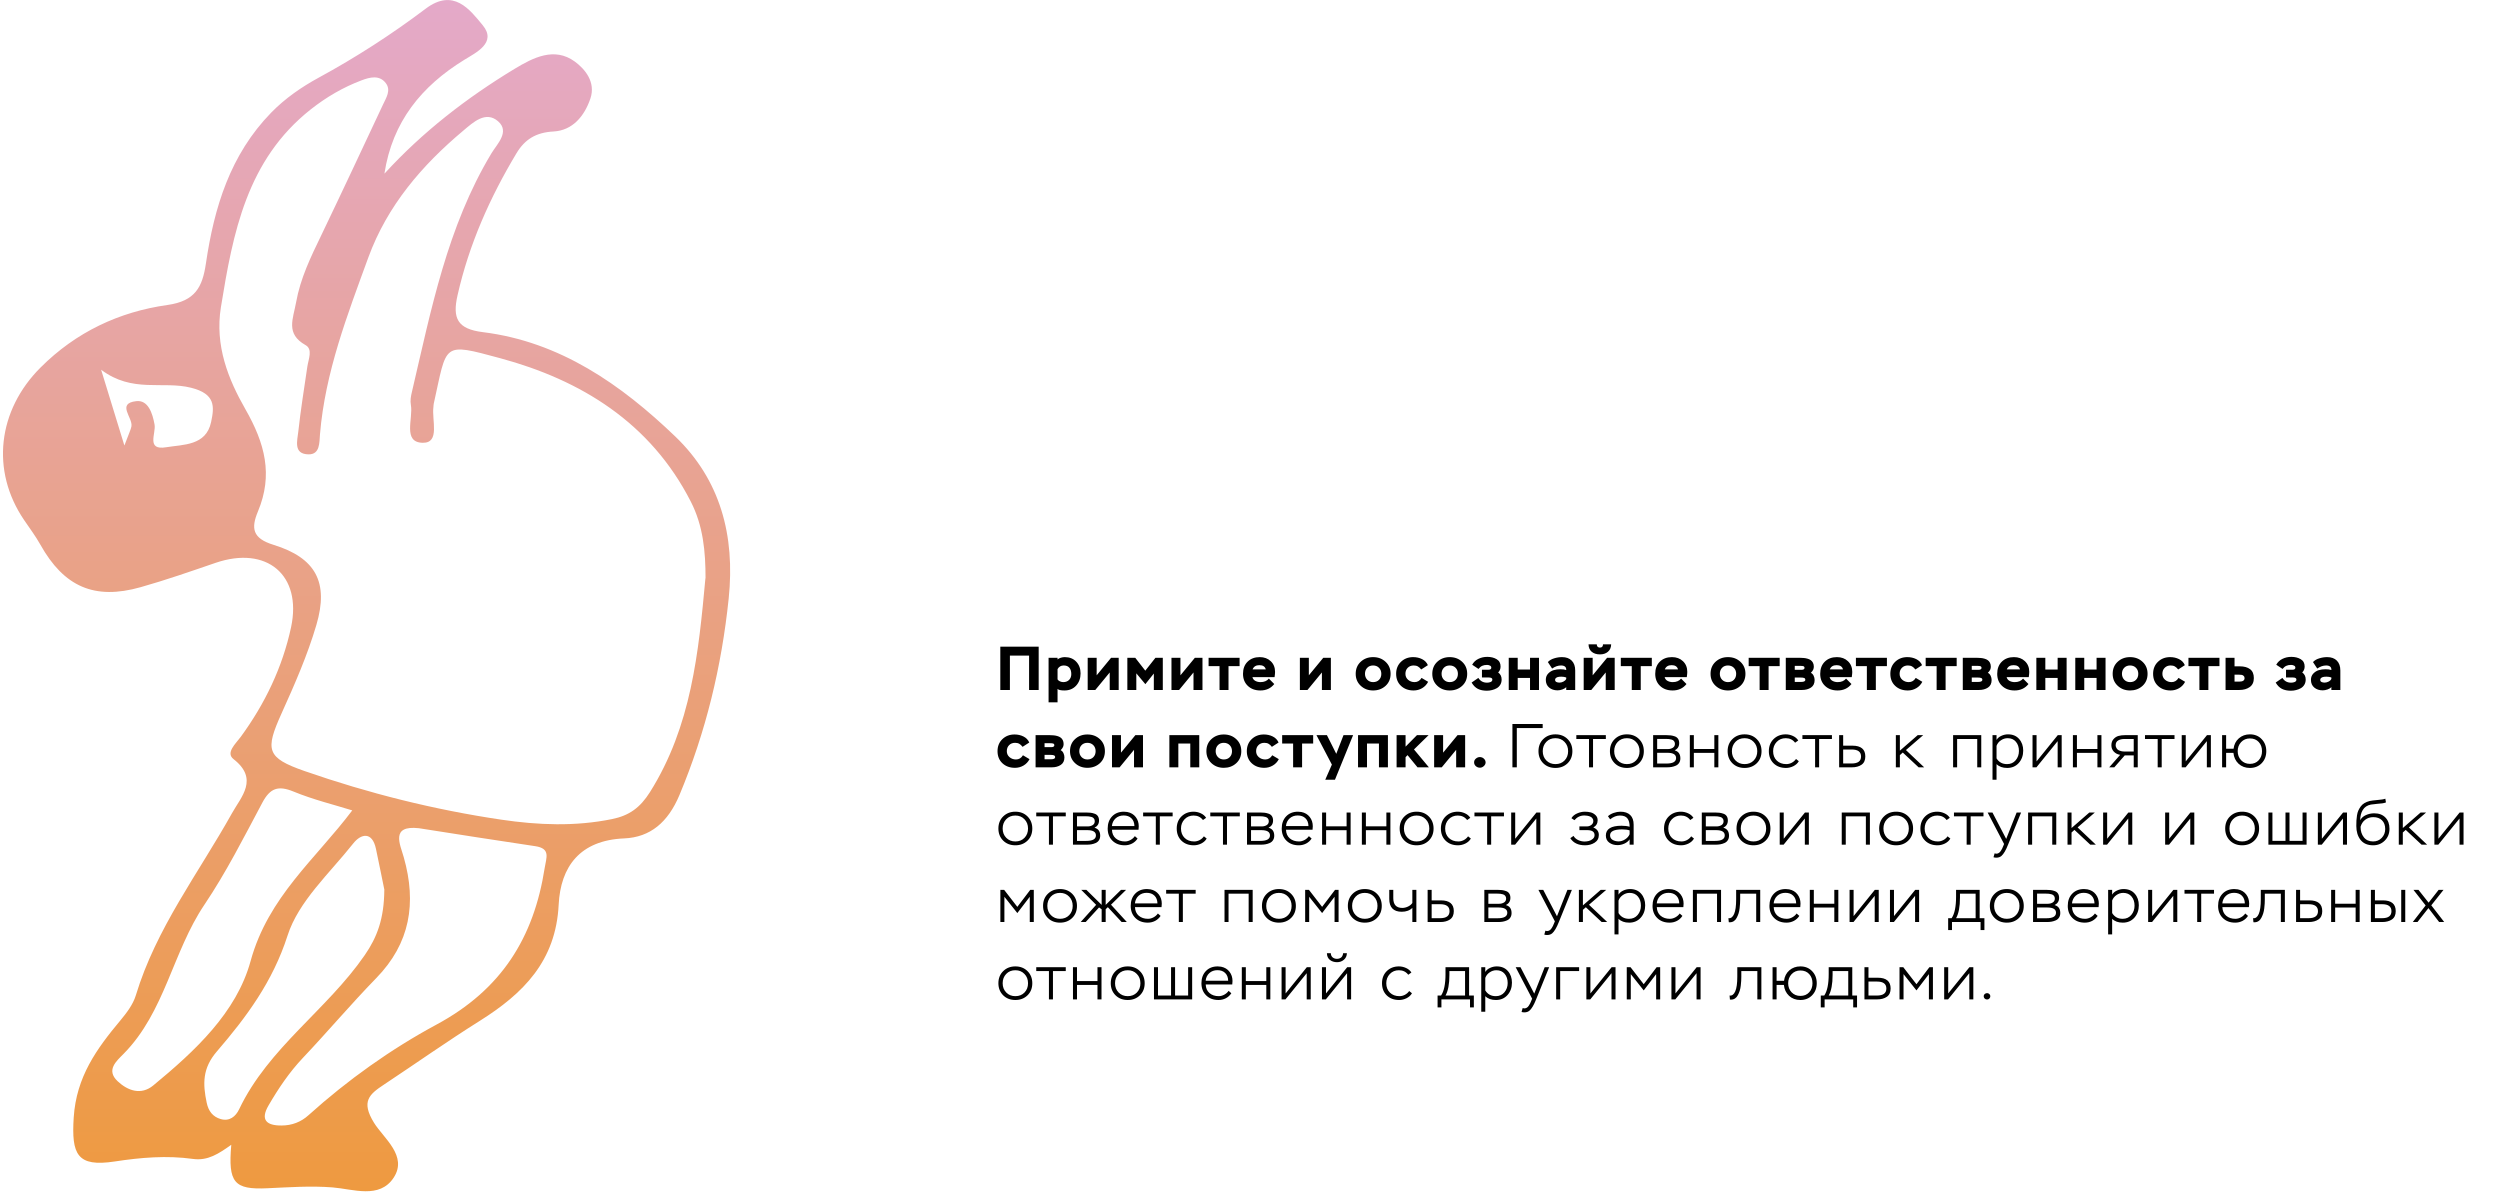
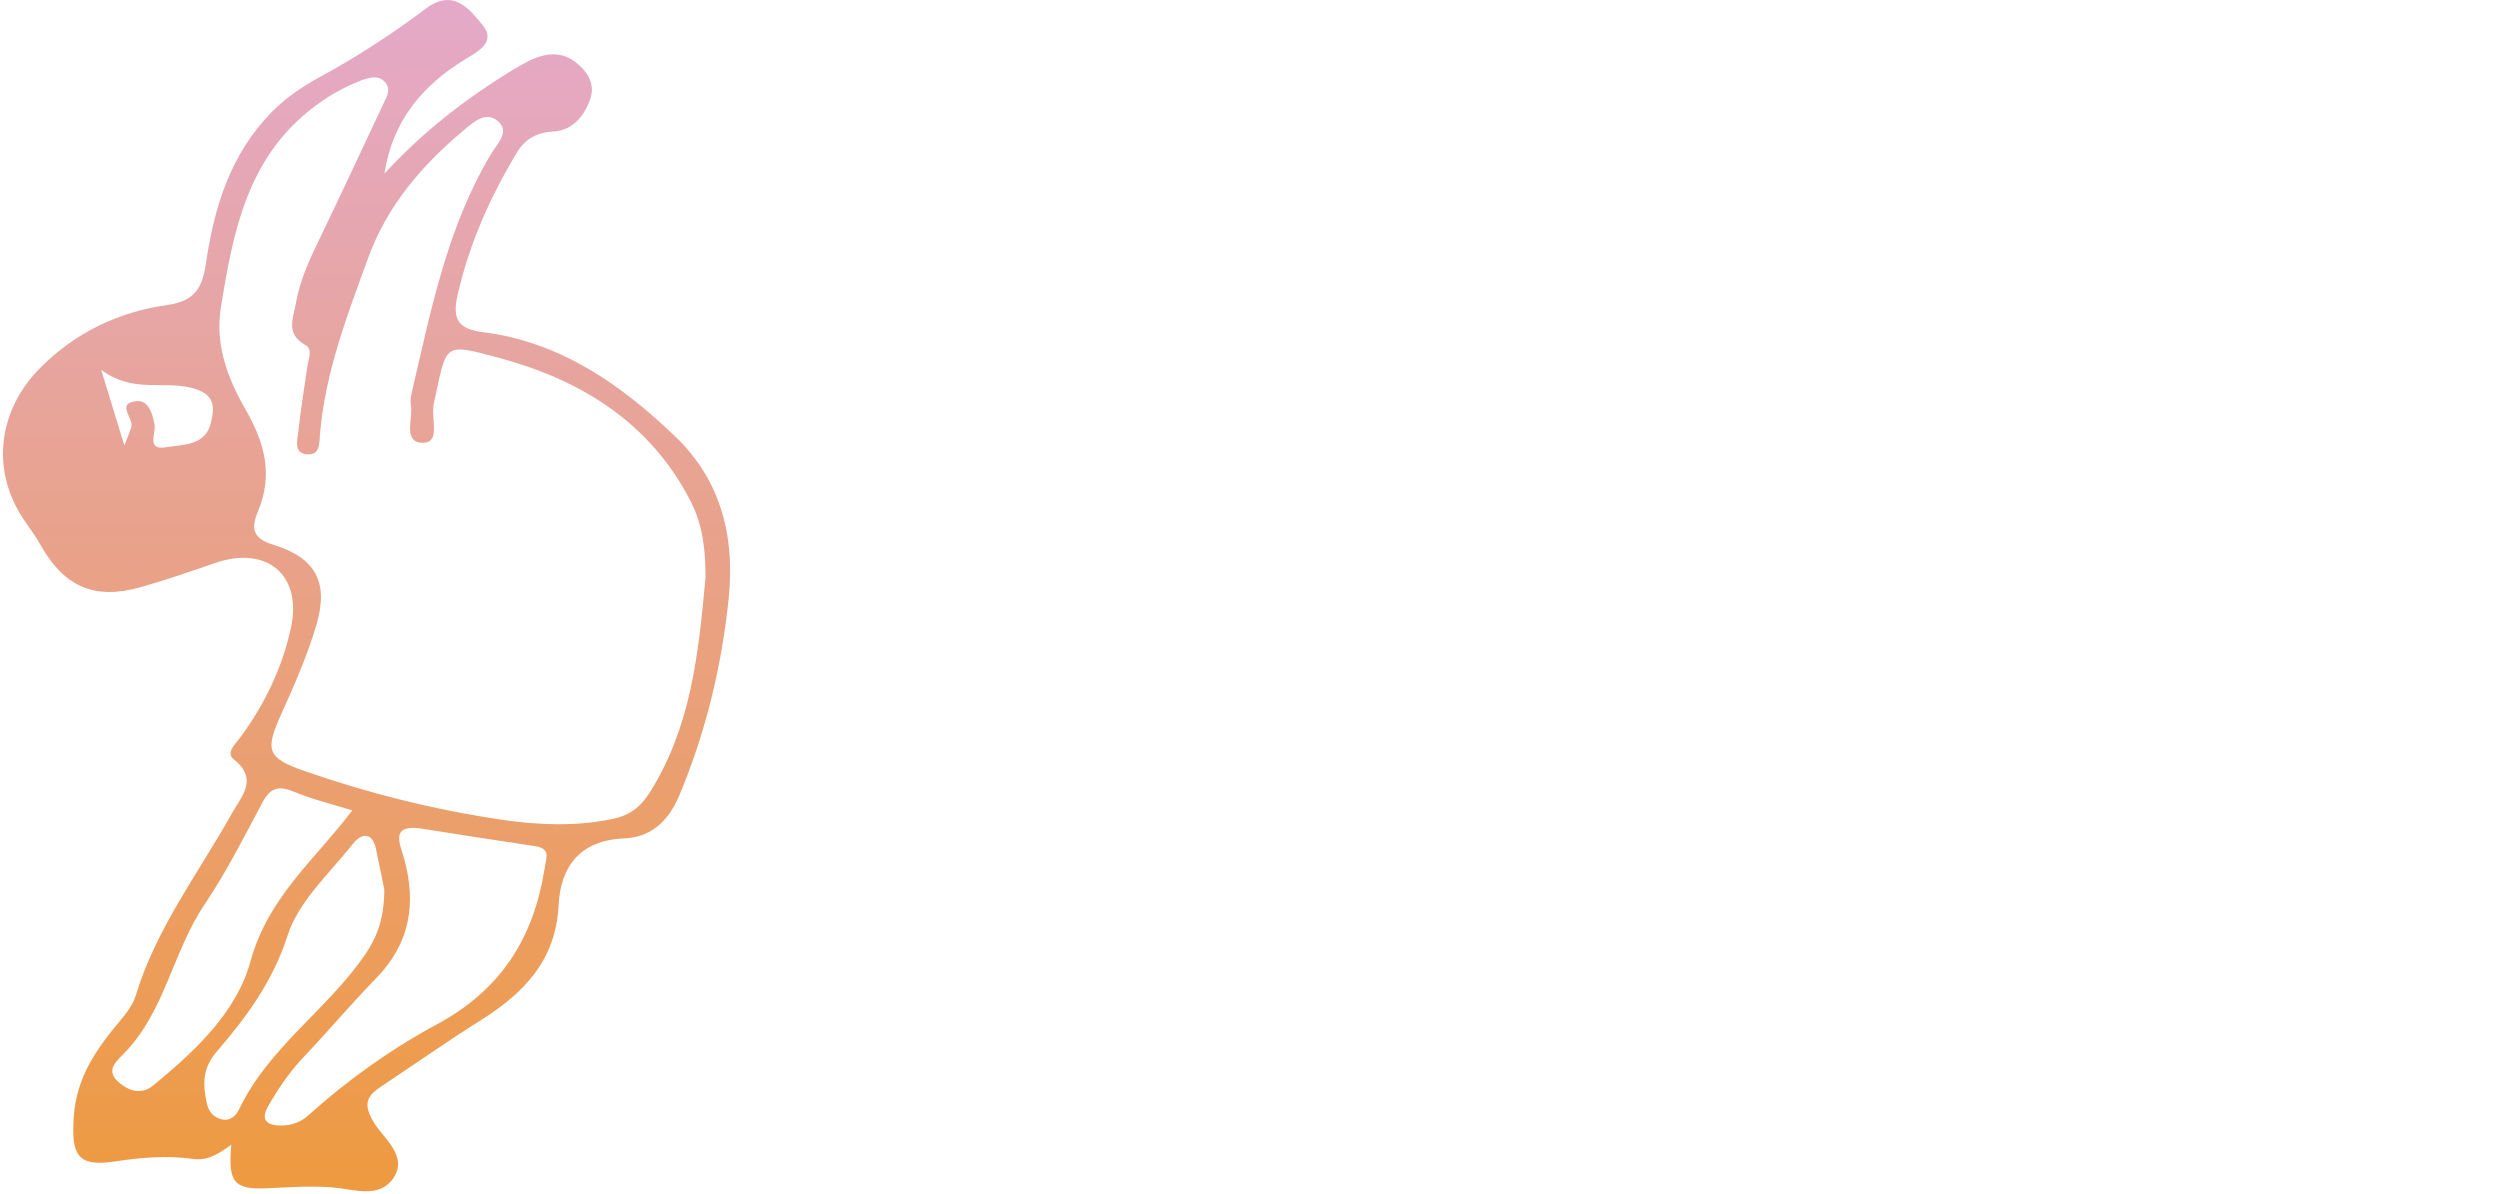
<svg xmlns="http://www.w3.org/2000/svg" width="808" height="386" viewBox="0 0 808 386" fill="none">
-   <path d="M335.7 223H332.6V211.9H326.4V223H323.3V209H335.7V223ZM341.8 227H338.9V212.6H341.8V213.14C342.053 212.9 342.407 212.713 342.86 212.58C343.313 212.447 343.733 212.38 344.12 212.38C345.68 212.38 346.92 212.873 347.84 213.86C348.773 214.847 349.24 216.107 349.24 217.64C349.24 219.227 348.76 220.547 347.8 221.6C346.84 222.64 345.587 223.16 344.04 223.16C342.813 223.16 342.067 222.987 341.8 222.64V227ZM343.8 215.08C342.907 215.08 342.24 215.473 341.8 216.26V219.58C341.96 219.847 342.22 220.06 342.58 220.22C342.94 220.38 343.293 220.46 343.64 220.46C344.427 220.46 345.053 220.227 345.52 219.76C346 219.28 346.24 218.647 346.24 217.86C346.24 217.007 346.04 216.333 345.64 215.84C345.24 215.333 344.627 215.08 343.8 215.08ZM358.661 217.34L354.001 223H351.541V212.6H354.441V218.26L359.101 212.6H361.561V223H358.661V217.34ZM367.257 223H364.357V212.6H366.917L370.157 216.76L373.437 212.6H375.817V223H372.917V217.68L370.177 221.12L367.257 217.62V223ZM385.739 217.34L381.079 223H378.619V212.6H381.519V218.26L386.179 212.6H388.639V223H385.739V217.34ZM394.155 215.3H390.615V212.6H400.635V215.3H397.055V223H394.155V215.3ZM410.1 219.32L411.84 221.08C410.733 222.467 409.24 223.16 407.36 223.16C405.693 223.16 404.34 222.667 403.3 221.68C402.26 220.693 401.74 219.393 401.74 217.78C401.74 216.14 402.233 214.833 403.22 213.86C404.22 212.873 405.527 212.38 407.14 212.38C408.593 212.38 409.78 212.82 410.7 213.7C411.633 214.58 412.1 215.733 412.1 217.16C412.1 217.533 412.047 218.093 411.94 218.84H404.78C404.913 219.387 405.227 219.793 405.72 220.06C406.213 220.327 406.773 220.46 407.4 220.46C408.573 220.46 409.473 220.08 410.1 219.32ZM407.04 214.98C405.933 214.98 405.2 215.433 404.84 216.34H409.1C408.86 215.433 408.173 214.98 407.04 214.98ZM427.239 217.34L422.579 223H420.119V212.6H423.019V218.26L427.679 212.6H430.139V223H427.239V217.34ZM438.162 217.78C438.162 216.18 438.702 214.88 439.782 213.88C440.862 212.88 442.195 212.38 443.782 212.38C445.395 212.38 446.742 212.887 447.822 213.9C448.902 214.9 449.442 216.193 449.442 217.78C449.442 219.38 448.895 220.68 447.802 221.68C446.708 222.667 445.368 223.16 443.782 223.16C442.195 223.16 440.862 222.653 439.782 221.64C438.702 220.627 438.162 219.34 438.162 217.78ZM441.162 217.78C441.162 218.54 441.408 219.18 441.902 219.7C442.408 220.207 443.035 220.46 443.782 220.46C444.582 220.46 445.222 220.213 445.702 219.72C446.195 219.227 446.442 218.58 446.442 217.78C446.442 216.993 446.195 216.347 445.702 215.84C445.208 215.333 444.568 215.08 443.782 215.08C442.995 215.08 442.362 215.333 441.882 215.84C441.402 216.347 441.162 216.993 441.162 217.78ZM459.452 219.1L461.572 220.36C461.119 221.24 460.472 221.927 459.632 222.42C458.792 222.913 457.872 223.16 456.872 223.16C455.219 223.16 453.865 222.667 452.812 221.68C451.759 220.693 451.232 219.393 451.232 217.78C451.232 216.193 451.752 214.9 452.792 213.9C453.845 212.887 455.159 212.38 456.732 212.38C457.772 212.38 458.725 212.593 459.592 213.02C460.472 213.447 461.105 214.1 461.492 214.98L459.332 216.38C458.985 215.927 458.632 215.6 458.272 215.4C457.912 215.187 457.459 215.08 456.912 215.08C456.112 215.08 455.465 215.333 454.972 215.84C454.479 216.333 454.232 216.98 454.232 217.78C454.232 218.567 454.525 219.213 455.112 219.72C455.699 220.213 456.392 220.46 457.192 220.46C458.152 220.46 458.905 220.007 459.452 219.1ZM462.916 217.78C462.916 216.18 463.456 214.88 464.536 213.88C465.616 212.88 466.949 212.38 468.536 212.38C470.149 212.38 471.496 212.887 472.576 213.9C473.656 214.9 474.196 216.193 474.196 217.78C474.196 219.38 473.649 220.68 472.556 221.68C471.462 222.667 470.122 223.16 468.536 223.16C466.949 223.16 465.616 222.653 464.536 221.64C463.456 220.627 462.916 219.34 462.916 217.78ZM465.916 217.78C465.916 218.54 466.162 219.18 466.656 219.7C467.162 220.207 467.789 220.46 468.536 220.46C469.336 220.46 469.976 220.213 470.456 219.72C470.949 219.227 471.196 218.58 471.196 217.78C471.196 216.993 470.949 216.347 470.456 215.84C469.962 215.333 469.322 215.08 468.536 215.08C467.749 215.08 467.116 215.333 466.636 215.84C466.156 216.347 465.916 216.993 465.916 217.78ZM480.566 223.24C479.419 223.24 478.446 223.04 477.646 222.64C476.846 222.227 476.173 221.547 475.626 220.6L477.806 219.1C478.433 220.127 479.366 220.64 480.606 220.64C481.033 220.64 481.426 220.567 481.786 220.42C482.146 220.26 482.326 219.993 482.326 219.62C482.326 219.18 481.926 218.96 481.126 218.96H478.966V216.46H481.026C481.666 216.46 481.986 216.24 481.986 215.8C481.986 215.48 481.839 215.253 481.546 215.12C481.266 214.973 480.953 214.9 480.606 214.9C479.979 214.9 479.459 215 479.046 215.2C478.633 215.387 478.233 215.72 477.846 216.2L475.806 214.84C476.286 213.987 476.959 213.353 477.826 212.94C478.693 212.513 479.646 212.3 480.686 212.3C481.873 212.3 482.886 212.553 483.726 213.06C484.566 213.553 484.986 214.34 484.986 215.42C484.986 216.18 484.726 216.82 484.206 217.34C484.953 217.873 485.326 218.633 485.326 219.62C485.326 220.247 485.186 220.8 484.906 221.28C484.626 221.76 484.246 222.14 483.766 222.42C483.299 222.687 482.793 222.887 482.246 223.02C481.713 223.167 481.153 223.24 480.566 223.24ZM497.403 223H494.503V219.1H490.523V223H487.623V212.6H490.523V216.4H494.503V212.6H497.403V223ZM501.645 216.08L500.265 213.98C500.771 213.433 501.445 213.033 502.285 212.78C503.138 212.513 503.991 212.38 504.845 212.38C506.191 212.38 507.238 212.76 507.985 213.52C508.731 214.28 509.105 215.34 509.105 216.7V223H506.205V222.06C505.911 222.393 505.491 222.653 504.945 222.84C504.411 223.027 503.898 223.12 503.405 223.12C502.311 223.12 501.405 222.82 500.685 222.22C499.965 221.62 499.605 220.787 499.605 219.72C499.605 218.907 499.858 218.233 500.365 217.7C500.871 217.167 501.458 216.8 502.125 216.6C502.805 216.4 503.538 216.3 504.325 216.3C505.111 216.3 505.738 216.387 506.205 216.56C506.231 216.053 506.098 215.68 505.805 215.44C505.498 215.2 505.071 215.08 504.525 215.08C503.551 215.08 502.591 215.413 501.645 216.08ZM504.005 220.62C504.445 220.62 504.871 220.513 505.285 220.3C505.711 220.087 506.018 219.8 506.205 219.44V218.96C505.738 218.787 505.211 218.7 504.625 218.7C504.171 218.7 503.785 218.74 503.465 218.82C502.891 219.007 502.605 219.307 502.605 219.72C502.605 220.04 502.745 220.273 503.025 220.42C503.318 220.553 503.645 220.62 504.005 220.62ZM518.969 217.34L514.309 223H511.849V212.6H514.749V218.26L519.409 212.6H521.869V223H518.969V217.34ZM513.409 208.24H516.069C516.096 208.947 516.443 209.3 517.109 209.3C517.763 209.3 518.089 208.947 518.089 208.24H520.729C520.703 209.28 520.349 210.087 519.669 210.66C519.003 211.22 518.149 211.5 517.109 211.5C516.016 211.5 515.129 211.22 514.449 210.66C513.783 210.1 513.436 209.293 513.409 208.24ZM527.386 215.3H523.846V212.6H533.866V215.3H530.286V223H527.386V215.3ZM543.33 219.32L545.07 221.08C543.964 222.467 542.47 223.16 540.59 223.16C538.924 223.16 537.57 222.667 536.53 221.68C535.49 220.693 534.97 219.393 534.97 217.78C534.97 216.14 535.464 214.833 536.45 213.86C537.45 212.873 538.757 212.38 540.37 212.38C541.824 212.38 543.01 212.82 543.93 213.7C544.864 214.58 545.33 215.733 545.33 217.16C545.33 217.533 545.277 218.093 545.17 218.84H538.01C538.144 219.387 538.457 219.793 538.95 220.06C539.444 220.327 540.004 220.46 540.63 220.46C541.804 220.46 542.704 220.08 543.33 219.32ZM540.27 214.98C539.164 214.98 538.43 215.433 538.07 216.34H542.33C542.09 215.433 541.404 214.98 540.27 214.98ZM552.849 217.78C552.849 216.18 553.389 214.88 554.469 213.88C555.549 212.88 556.883 212.38 558.469 212.38C560.083 212.38 561.429 212.887 562.509 213.9C563.589 214.9 564.129 216.193 564.129 217.78C564.129 219.38 563.583 220.68 562.489 221.68C561.396 222.667 560.056 223.16 558.469 223.16C556.883 223.16 555.549 222.653 554.469 221.64C553.389 220.627 552.849 219.34 552.849 217.78ZM555.849 217.78C555.849 218.54 556.096 219.18 556.589 219.7C557.096 220.207 557.723 220.46 558.469 220.46C559.269 220.46 559.909 220.213 560.389 219.72C560.883 219.227 561.129 218.58 561.129 217.78C561.129 216.993 560.883 216.347 560.389 215.84C559.896 215.333 559.256 215.08 558.469 215.08C557.683 215.08 557.049 215.333 556.569 215.84C556.089 216.347 555.849 216.993 555.849 217.78ZM568.71 215.3H565.17V212.6H575.19V215.3H571.61V223H568.71V215.3ZM582.406 223H577.166V212.6H581.706C582.172 212.6 582.592 212.62 582.966 212.66C583.339 212.687 583.739 212.76 584.166 212.88C584.592 213 584.946 213.16 585.226 213.36C585.519 213.56 585.759 213.84 585.946 214.2C586.132 214.56 586.226 214.987 586.226 215.48C586.226 215.773 586.166 216.08 586.046 216.4C585.899 216.733 585.639 217.087 585.266 217.46C585.666 217.647 585.966 217.96 586.166 218.4C586.379 218.84 586.486 219.3 586.486 219.78C586.486 220.887 586.092 221.7 585.306 222.22C584.519 222.74 583.552 223 582.406 223ZM582.006 218.98H580.066V220.4H582.126C583.032 220.4 583.486 220.173 583.486 219.72C583.486 219.453 583.372 219.26 583.146 219.14C582.892 219.033 582.512 218.98 582.006 218.98ZM581.646 215.2H580.066V216.48H582.246C582.899 216.48 583.226 216.267 583.226 215.84C583.226 215.64 583.146 215.48 582.986 215.36C582.812 215.253 582.366 215.2 581.646 215.2ZM596.651 219.32L598.391 221.08C597.284 222.467 595.791 223.16 593.911 223.16C592.244 223.16 590.891 222.667 589.851 221.68C588.811 220.693 588.291 219.393 588.291 217.78C588.291 216.14 588.784 214.833 589.771 213.86C590.771 212.873 592.077 212.38 593.691 212.38C595.144 212.38 596.331 212.82 597.251 213.7C598.184 214.58 598.651 215.733 598.651 217.16C598.651 217.533 598.597 218.093 598.491 218.84H591.331C591.464 219.387 591.777 219.793 592.271 220.06C592.764 220.327 593.324 220.46 593.951 220.46C595.124 220.46 596.024 220.08 596.651 219.32ZM593.591 214.98C592.484 214.98 591.751 215.433 591.391 216.34H595.651C595.411 215.433 594.724 214.98 593.591 214.98ZM603.37 215.3H599.83V212.6H609.85V215.3H606.27V223H603.37V215.3ZM619.175 219.1L621.295 220.36C620.841 221.24 620.195 221.927 619.355 222.42C618.515 222.913 617.595 223.16 616.595 223.16C614.941 223.16 613.588 222.667 612.535 221.68C611.481 220.693 610.955 219.393 610.955 217.78C610.955 216.193 611.475 214.9 612.515 213.9C613.568 212.887 614.881 212.38 616.455 212.38C617.495 212.38 618.448 212.593 619.315 213.02C620.195 213.447 620.828 214.1 621.215 214.98L619.055 216.38C618.708 215.927 618.355 215.6 617.995 215.4C617.635 215.187 617.181 215.08 616.635 215.08C615.835 215.08 615.188 215.333 614.695 215.84C614.201 216.333 613.955 216.98 613.955 217.78C613.955 218.567 614.248 219.213 614.835 219.72C615.421 220.213 616.115 220.46 616.915 220.46C617.875 220.46 618.628 220.007 619.175 219.1ZM625.917 215.3H622.377V212.6H632.397V215.3H628.817V223H625.917V215.3ZM639.613 223H634.373V212.6H638.913C639.379 212.6 639.799 212.62 640.173 212.66C640.546 212.687 640.946 212.76 641.373 212.88C641.799 213 642.153 213.16 642.433 213.36C642.726 213.56 642.966 213.84 643.153 214.2C643.339 214.56 643.433 214.987 643.433 215.48C643.433 215.773 643.373 216.08 643.253 216.4C643.106 216.733 642.846 217.087 642.473 217.46C642.873 217.647 643.173 217.96 643.373 218.4C643.586 218.84 643.693 219.3 643.693 219.78C643.693 220.887 643.299 221.7 642.513 222.22C641.726 222.74 640.759 223 639.613 223ZM639.213 218.98H637.273V220.4H639.333C640.239 220.4 640.693 220.173 640.693 219.72C640.693 219.453 640.579 219.26 640.353 219.14C640.099 219.033 639.719 218.98 639.213 218.98ZM638.853 215.2H637.273V216.48H639.453C640.106 216.48 640.433 216.267 640.433 215.84C640.433 215.64 640.353 215.48 640.193 215.36C640.019 215.253 639.573 215.2 638.853 215.2ZM653.858 219.32L655.598 221.08C654.491 222.467 652.998 223.16 651.118 223.16C649.451 223.16 648.098 222.667 647.058 221.68C646.018 220.693 645.498 219.393 645.498 217.78C645.498 216.14 645.991 214.833 646.978 213.86C647.978 212.873 649.284 212.38 650.898 212.38C652.351 212.38 653.538 212.82 654.458 213.7C655.391 214.58 655.858 215.733 655.858 217.16C655.858 217.533 655.804 218.093 655.698 218.84H648.538C648.671 219.387 648.984 219.793 649.478 220.06C649.971 220.327 650.531 220.46 651.158 220.46C652.331 220.46 653.231 220.08 653.858 219.32ZM650.798 214.98C649.691 214.98 648.958 215.433 648.598 216.34H652.858C652.618 215.433 651.931 214.98 650.798 214.98ZM667.93 223H665.03V219.1H661.05V223H658.15V212.6H661.05V216.4H665.03V212.6H667.93V223ZM680.512 223H677.612V219.1H673.632V223H670.732V212.6H673.632V216.4H677.612V212.6H680.512V223ZM682.814 217.78C682.814 216.18 683.354 214.88 684.434 213.88C685.514 212.88 686.847 212.38 688.434 212.38C690.047 212.38 691.394 212.887 692.474 213.9C693.554 214.9 694.094 216.193 694.094 217.78C694.094 219.38 693.547 220.68 692.454 221.68C691.361 222.667 690.021 223.16 688.434 223.16C686.847 223.16 685.514 222.653 684.434 221.64C683.354 220.627 682.814 219.34 682.814 217.78ZM685.814 217.78C685.814 218.54 686.061 219.18 686.554 219.7C687.061 220.207 687.687 220.46 688.434 220.46C689.234 220.46 689.874 220.213 690.354 219.72C690.847 219.227 691.094 218.58 691.094 217.78C691.094 216.993 690.847 216.347 690.354 215.84C689.861 215.333 689.221 215.08 688.434 215.08C687.647 215.08 687.014 215.333 686.534 215.84C686.054 216.347 685.814 216.993 685.814 217.78ZM704.104 219.1L706.224 220.36C705.771 221.24 705.124 221.927 704.284 222.42C703.444 222.913 702.524 223.16 701.524 223.16C699.871 223.16 698.518 222.667 697.464 221.68C696.411 220.693 695.884 219.393 695.884 217.78C695.884 216.193 696.404 214.9 697.444 213.9C698.498 212.887 699.811 212.38 701.384 212.38C702.424 212.38 703.378 212.593 704.244 213.02C705.124 213.447 705.758 214.1 706.144 214.98L703.984 216.38C703.638 215.927 703.284 215.6 702.924 215.4C702.564 215.187 702.111 215.08 701.564 215.08C700.764 215.08 700.118 215.333 699.624 215.84C699.131 216.333 698.884 216.98 698.884 217.78C698.884 218.567 699.178 219.213 699.764 219.72C700.351 220.213 701.044 220.46 701.844 220.46C702.804 220.46 703.558 220.007 704.104 219.1ZM710.847 215.3H707.307V212.6H717.327V215.3H713.747V223H710.847V215.3ZM723.762 223H719.302V212.6H722.202V215.36H723.902C725.302 215.36 726.409 215.667 727.222 216.28C728.036 216.88 728.442 217.84 728.442 219.16C728.442 220.467 727.996 221.433 727.102 222.06C726.222 222.687 725.109 223 723.762 223ZM723.702 218.06H722.202V220.3H723.702C724.862 220.3 725.442 219.927 725.442 219.18C725.442 218.86 725.342 218.613 725.142 218.44C724.956 218.267 724.749 218.16 724.522 218.12C724.309 218.08 724.036 218.06 723.702 218.06ZM740.441 223.24C739.294 223.24 738.321 223.04 737.521 222.64C736.721 222.227 736.048 221.547 735.501 220.6L737.681 219.1C738.308 220.127 739.241 220.64 740.481 220.64C740.908 220.64 741.301 220.567 741.661 220.42C742.021 220.26 742.201 219.993 742.201 219.62C742.201 219.18 741.801 218.96 741.001 218.96H738.841V216.46H740.901C741.541 216.46 741.861 216.24 741.861 215.8C741.861 215.48 741.714 215.253 741.421 215.12C741.141 214.973 740.828 214.9 740.481 214.9C739.854 214.9 739.334 215 738.921 215.2C738.508 215.387 738.108 215.72 737.721 216.2L735.681 214.84C736.161 213.987 736.834 213.353 737.701 212.94C738.568 212.513 739.521 212.3 740.561 212.3C741.748 212.3 742.761 212.553 743.601 213.06C744.441 213.553 744.861 214.34 744.861 215.42C744.861 216.18 744.601 216.82 744.081 217.34C744.828 217.873 745.201 218.633 745.201 219.62C745.201 220.247 745.061 220.8 744.781 221.28C744.501 221.76 744.121 222.14 743.641 222.42C743.174 222.687 742.668 222.887 742.121 223.02C741.588 223.167 741.028 223.24 740.441 223.24ZM748.938 216.08L747.558 213.98C748.064 213.433 748.738 213.033 749.578 212.78C750.431 212.513 751.284 212.38 752.138 212.38C753.484 212.38 754.531 212.76 755.278 213.52C756.024 214.28 756.398 215.34 756.398 216.7V223H753.498V222.06C753.204 222.393 752.784 222.653 752.238 222.84C751.704 223.027 751.191 223.12 750.698 223.12C749.604 223.12 748.698 222.82 747.978 222.22C747.258 221.62 746.898 220.787 746.898 219.72C746.898 218.907 747.151 218.233 747.658 217.7C748.164 217.167 748.751 216.8 749.418 216.6C750.098 216.4 750.831 216.3 751.618 216.3C752.404 216.3 753.031 216.387 753.498 216.56C753.524 216.053 753.391 215.68 753.098 215.44C752.791 215.2 752.364 215.08 751.818 215.08C750.844 215.08 749.884 215.413 748.938 216.08ZM751.298 220.62C751.738 220.62 752.164 220.513 752.578 220.3C753.004 220.087 753.311 219.8 753.498 219.44V218.96C753.031 218.787 752.504 218.7 751.918 218.7C751.464 218.7 751.078 218.74 750.758 218.82C750.184 219.007 749.898 219.307 749.898 219.72C749.898 220.04 750.038 220.273 750.318 220.42C750.611 220.553 750.938 220.62 751.298 220.62ZM330.62 244.1L332.74 245.36C332.287 246.24 331.64 246.927 330.8 247.42C329.96 247.913 329.04 248.16 328.04 248.16C326.387 248.16 325.033 247.667 323.98 246.68C322.927 245.693 322.4 244.393 322.4 242.78C322.4 241.193 322.92 239.9 323.96 238.9C325.013 237.887 326.327 237.38 327.9 237.38C328.94 237.38 329.893 237.593 330.76 238.02C331.64 238.447 332.273 239.1 332.66 239.98L330.5 241.38C330.153 240.927 329.8 240.6 329.44 240.4C329.08 240.187 328.627 240.08 328.08 240.08C327.28 240.08 326.633 240.333 326.14 240.84C325.647 241.333 325.4 241.98 325.4 242.78C325.4 243.567 325.693 244.213 326.28 244.72C326.867 245.213 327.56 245.46 328.36 245.46C329.32 245.46 330.073 245.007 330.62 244.1ZM339.941 248H334.701V237.6H339.241C339.707 237.6 340.127 237.62 340.501 237.66C340.874 237.687 341.274 237.76 341.701 237.88C342.127 238 342.481 238.16 342.761 238.36C343.054 238.56 343.294 238.84 343.481 239.2C343.667 239.56 343.761 239.987 343.761 240.48C343.761 240.773 343.701 241.08 343.581 241.4C343.434 241.733 343.174 242.087 342.801 242.46C343.201 242.647 343.501 242.96 343.701 243.4C343.914 243.84 344.021 244.3 344.021 244.78C344.021 245.887 343.627 246.7 342.841 247.22C342.054 247.74 341.087 248 339.941 248ZM339.541 243.98H337.601V245.4H339.661C340.567 245.4 341.021 245.173 341.021 244.72C341.021 244.453 340.907 244.26 340.681 244.14C340.427 244.033 340.047 243.98 339.541 243.98ZM339.181 240.2H337.601V241.48H339.781C340.434 241.48 340.761 241.267 340.761 240.84C340.761 240.64 340.681 240.48 340.521 240.36C340.347 240.253 339.901 240.2 339.181 240.2ZM345.826 242.78C345.826 241.18 346.366 239.88 347.446 238.88C348.526 237.88 349.859 237.38 351.446 237.38C353.059 237.38 354.406 237.887 355.486 238.9C356.566 239.9 357.106 241.193 357.106 242.78C357.106 244.38 356.559 245.68 355.466 246.68C354.372 247.667 353.032 248.16 351.446 248.16C349.859 248.16 348.526 247.653 347.446 246.64C346.366 245.627 345.826 244.34 345.826 242.78ZM348.826 242.78C348.826 243.54 349.072 244.18 349.566 244.7C350.072 245.207 350.699 245.46 351.446 245.46C352.246 245.46 352.886 245.213 353.366 244.72C353.859 244.227 354.106 243.58 354.106 242.78C354.106 241.993 353.859 241.347 353.366 240.84C352.872 240.333 352.232 240.08 351.446 240.08C350.659 240.08 350.026 240.333 349.546 240.84C349.066 241.347 348.826 241.993 348.826 242.78ZM366.516 242.34L361.856 248H359.396V237.6H362.296V243.26L366.956 237.6H369.416V248H366.516V242.34ZM387.599 248H384.699V240.3H380.839V248H377.939V237.6H387.599V248ZM389.904 242.78C389.904 241.18 390.444 239.88 391.524 238.88C392.604 237.88 393.937 237.38 395.524 237.38C397.137 237.38 398.484 237.887 399.564 238.9C400.644 239.9 401.184 241.193 401.184 242.78C401.184 244.38 400.637 245.68 399.544 246.68C398.451 247.667 397.111 248.16 395.524 248.16C393.937 248.16 392.604 247.653 391.524 246.64C390.444 245.627 389.904 244.34 389.904 242.78ZM392.904 242.78C392.904 243.54 393.151 244.18 393.644 244.7C394.151 245.207 394.777 245.46 395.524 245.46C396.324 245.46 396.964 245.213 397.444 244.72C397.937 244.227 398.184 243.58 398.184 242.78C398.184 241.993 397.937 241.347 397.444 240.84C396.951 240.333 396.311 240.08 395.524 240.08C394.737 240.08 394.104 240.333 393.624 240.84C393.144 241.347 392.904 241.993 392.904 242.78ZM411.194 244.1L413.314 245.36C412.861 246.24 412.214 246.927 411.374 247.42C410.534 247.913 409.614 248.16 408.614 248.16C406.961 248.16 405.608 247.667 404.554 246.68C403.501 245.693 402.974 244.393 402.974 242.78C402.974 241.193 403.494 239.9 404.534 238.9C405.588 237.887 406.901 237.38 408.474 237.38C409.514 237.38 410.468 237.593 411.334 238.02C412.214 238.447 412.848 239.1 413.234 239.98L411.074 241.38C410.728 240.927 410.374 240.6 410.014 240.4C409.654 240.187 409.201 240.08 408.654 240.08C407.854 240.08 407.208 240.333 406.714 240.84C406.221 241.333 405.974 241.98 405.974 242.78C405.974 243.567 406.268 244.213 406.854 244.72C407.441 245.213 408.134 245.46 408.934 245.46C409.894 245.46 410.648 245.007 411.194 244.1ZM417.936 240.3H414.396V237.6H424.416V240.3H420.836V248H417.936V240.3ZM434.223 237.6H437.323L431.463 252H428.323L430.463 247.12L425.483 237.6H428.863L431.883 243.64L434.223 237.6ZM448.576 248H445.676V240.3H441.816V248H438.916V237.6H448.576V248ZM454.28 248H451.38V237.6H454.28V241.32L457.96 237.6H461.72L457 242.22L461.82 248H458.14L454.92 244.06L454.28 244.72V248ZM470.633 242.34L465.973 248H463.513V237.6H466.413V243.26L471.073 237.6H473.533V248H470.633V242.34ZM476.43 246.38C476.43 245.9 476.623 245.5 477.01 245.18C477.396 244.847 477.83 244.68 478.31 244.68C478.55 244.68 478.816 244.74 479.11 244.86C479.39 244.993 479.636 245.2 479.85 245.48C480.05 245.773 480.15 246.073 480.15 246.38C480.15 246.847 479.956 247.253 479.57 247.6C479.196 247.947 478.776 248.12 478.31 248.12C477.803 248.12 477.363 247.953 476.99 247.62C476.616 247.287 476.43 246.873 476.43 246.38ZM490.233 248H488.813V234H498.593V235.32H490.233V248ZM497.235 242.78C497.235 241.18 497.755 239.873 498.795 238.86C499.835 237.847 501.141 237.34 502.715 237.34C504.315 237.34 505.628 237.853 506.655 238.88C507.681 239.907 508.195 241.207 508.195 242.78C508.195 244.38 507.675 245.687 506.635 246.7C505.595 247.7 504.288 248.2 502.715 248.2C501.115 248.2 499.801 247.693 498.775 246.68C497.748 245.653 497.235 244.353 497.235 242.78ZM498.615 242.78C498.615 243.993 499.001 244.993 499.775 245.78C500.548 246.567 501.528 246.96 502.715 246.96C503.928 246.96 504.915 246.567 505.675 245.78C506.435 244.993 506.815 243.993 506.815 242.78C506.815 241.567 506.428 240.567 505.655 239.78C504.895 238.98 503.915 238.58 502.715 238.58C501.501 238.58 500.515 238.98 499.755 239.78C498.995 240.58 498.615 241.58 498.615 242.78ZM513.569 238.84H509.469V237.6H519.009V238.84H514.869V248H513.569V238.84ZM520.328 242.78C520.328 241.18 520.848 239.873 521.888 238.86C522.928 237.847 524.235 237.34 525.808 237.34C527.408 237.34 528.722 237.853 529.748 238.88C530.775 239.907 531.288 241.207 531.288 242.78C531.288 244.38 530.768 245.687 529.728 246.7C528.688 247.7 527.382 248.2 525.808 248.2C524.208 248.2 522.895 247.693 521.868 246.68C520.842 245.653 520.328 244.353 520.328 242.78ZM521.708 242.78C521.708 243.993 522.095 244.993 522.868 245.78C523.642 246.567 524.622 246.96 525.808 246.96C527.022 246.96 528.008 246.567 528.768 245.78C529.528 244.993 529.908 243.993 529.908 242.78C529.908 241.567 529.522 240.567 528.748 239.78C527.988 238.98 527.008 238.58 525.808 238.58C524.595 238.58 523.608 238.98 522.848 239.78C522.088 240.58 521.708 241.58 521.708 242.78ZM538.733 248H534.293V237.6H538.553C539.126 237.6 539.613 237.627 540.013 237.68C540.426 237.733 540.859 237.84 541.313 238C541.766 238.16 542.113 238.427 542.353 238.8C542.593 239.16 542.713 239.627 542.713 240.2C542.713 241.253 542.226 242.027 541.253 242.52C542.479 242.853 543.093 243.713 543.093 245.1C543.093 245.673 542.959 246.16 542.693 246.56C542.439 246.96 542.086 247.26 541.633 247.46C541.179 247.66 540.719 247.8 540.253 247.88C539.786 247.96 539.279 248 538.733 248ZM538.893 243.3H535.593V246.78H538.593C540.673 246.78 541.713 246.187 541.713 245C541.713 243.867 540.773 243.3 538.893 243.3ZM538.493 238.82H535.593V242.1H539.053C539.666 242.1 540.199 241.96 540.653 241.68C541.106 241.4 541.333 240.973 541.333 240.4C541.333 240.053 541.239 239.767 541.053 239.54C540.879 239.3 540.626 239.133 540.293 239.04C539.973 238.947 539.679 238.887 539.413 238.86C539.159 238.833 538.853 238.82 538.493 238.82ZM555.372 248H554.072V243.32H547.452V248H546.152V237.6H547.452V242.08H554.072V237.6H555.372V248ZM558.368 242.78C558.368 241.18 558.888 239.873 559.928 238.86C560.968 237.847 562.274 237.34 563.848 237.34C565.448 237.34 566.761 237.853 567.787 238.88C568.814 239.907 569.328 241.207 569.328 242.78C569.328 244.38 568.808 245.687 567.768 246.7C566.728 247.7 565.421 248.2 563.848 248.2C562.248 248.2 560.934 247.693 559.908 246.68C558.881 245.653 558.368 244.353 558.368 242.78ZM559.748 242.78C559.748 243.993 560.134 244.993 560.908 245.78C561.681 246.567 562.661 246.96 563.848 246.96C565.061 246.96 566.048 246.567 566.808 245.78C567.568 244.993 567.948 243.993 567.948 242.78C567.948 241.567 567.561 240.567 566.788 239.78C566.028 238.98 565.048 238.58 563.848 238.58C562.634 238.58 561.648 238.98 560.888 239.78C560.128 240.58 559.748 241.58 559.748 242.78ZM580.472 245.3L581.372 246.02C580.998 246.687 580.418 247.22 579.632 247.62C578.845 248.007 578.045 248.2 577.232 248.2C575.578 248.2 574.238 247.7 573.212 246.7C572.198 245.7 571.692 244.393 571.692 242.78C571.692 241.18 572.205 239.873 573.232 238.86C574.272 237.847 575.578 237.34 577.152 237.34C577.938 237.34 578.712 237.513 579.472 237.86C580.232 238.207 580.805 238.693 581.192 239.32L580.172 240.04C579.438 239.067 578.432 238.58 577.152 238.58C575.965 238.58 574.985 238.987 574.212 239.8C573.452 240.613 573.072 241.607 573.072 242.78C573.072 244.033 573.465 245.047 574.252 245.82C575.038 246.58 576.065 246.96 577.332 246.96C577.945 246.96 578.532 246.813 579.092 246.52C579.665 246.213 580.125 245.807 580.472 245.3ZM586.64 238.84H582.54V237.6H592.08V238.84H587.94V248H586.64V238.84ZM598.53 248H594.41V237.6H595.71V241H598.69C601.477 241 602.87 242.16 602.87 244.48C602.87 245.707 602.463 246.6 601.65 247.16C600.837 247.72 599.797 248 598.53 248ZM598.47 242.24H595.71V246.76H598.45C600.477 246.76 601.49 246.007 601.49 244.5C601.49 242.993 600.483 242.24 598.47 242.24ZM614.038 248H612.738V237.6H614.038V242.62L619.798 237.6H621.578L615.998 242.42L621.898 248H620.098L614.978 243.22L614.038 244.06V248ZM640.342 248H639.042V238.84H632.542V248H631.242V237.6H640.342V248ZM645.28 252H643.98V237.6H645.28V239.14C645.627 238.567 646.147 238.127 646.84 237.82C647.533 237.5 648.247 237.34 648.98 237.34C650.513 237.34 651.713 237.84 652.58 238.84C653.46 239.827 653.9 241.08 653.9 242.6C653.9 244.187 653.42 245.52 652.46 246.6C651.5 247.667 650.253 248.2 648.72 248.2C647.253 248.2 646.107 247.787 645.28 246.96V252ZM648.86 238.58C648.073 238.58 647.347 238.813 646.68 239.28C646.013 239.733 645.547 240.327 645.28 241.06V245.1C646.04 246.34 647.173 246.96 648.68 246.96C649.84 246.96 650.767 246.547 651.46 245.72C652.167 244.88 652.52 243.873 652.52 242.7C652.52 241.5 652.193 240.513 651.54 239.74C650.9 238.967 650.007 238.58 648.86 238.58ZM665.034 239.54L658.174 248H656.914V237.6H658.214V246.08L665.074 237.6H666.334V248H665.034V239.54ZM679.185 248H677.885V243.32H671.265V248H669.965V237.6H671.265V242.08H677.885V237.6H679.185V248ZM686.8 237.6H690.92V248H689.62V244.14H686.72L683.34 248H681.7L685.24 243.96C684.427 243.84 683.747 243.5 683.2 242.94C682.667 242.367 682.4 241.68 682.4 240.88C682.4 240.067 682.627 239.407 683.08 238.9C683.533 238.38 684.067 238.033 684.68 237.86C685.307 237.687 686.013 237.6 686.8 237.6ZM683.78 240.9C683.78 241.18 683.867 241.467 684.04 241.76C684.227 242.147 684.567 242.433 685.06 242.62C685.567 242.807 686.073 242.9 686.58 242.9H689.62V238.84H686.6C685.8 238.84 685.127 239 684.58 239.32C684.047 239.627 683.78 240.153 683.78 240.9ZM697.362 238.84H693.262V237.6H702.802V238.84H698.662V248H697.362V238.84ZM713.253 239.54L706.393 248H705.132V237.6H706.433V246.08L713.293 237.6H714.553V248H713.253V239.54ZM719.483 248H718.183V237.6H719.483V242H721.883C722.057 240.6 722.63 239.473 723.603 238.62C724.59 237.767 725.777 237.34 727.163 237.34C728.737 237.34 730.01 237.86 730.983 238.9C731.97 239.927 732.463 241.22 732.463 242.78C732.463 244.353 731.963 245.653 730.963 246.68C729.977 247.693 728.71 248.2 727.163 248.2C725.71 248.2 724.49 247.747 723.503 246.84C722.53 245.92 721.977 244.747 721.843 243.32H719.483V248ZM723.223 242.78C723.223 243.94 723.59 244.913 724.323 245.7C725.07 246.487 726.023 246.88 727.183 246.88C728.357 246.88 729.297 246.493 730.003 245.72C730.723 244.947 731.083 243.967 731.083 242.78C731.083 241.58 730.73 240.593 730.023 239.82C729.317 239.047 728.37 238.66 727.183 238.66C726.023 238.66 725.07 239.06 724.323 239.86C723.59 240.66 723.223 241.633 723.223 242.78ZM322.68 267.78C322.68 266.18 323.2 264.873 324.24 263.86C325.28 262.847 326.587 262.34 328.16 262.34C329.76 262.34 331.073 262.853 332.1 263.88C333.127 264.907 333.64 266.207 333.64 267.78C333.64 269.38 333.12 270.687 332.08 271.7C331.04 272.7 329.733 273.2 328.16 273.2C326.56 273.2 325.247 272.693 324.22 271.68C323.193 270.653 322.68 269.353 322.68 267.78ZM324.06 267.78C324.06 268.993 324.447 269.993 325.22 270.78C325.993 271.567 326.973 271.96 328.16 271.96C329.373 271.96 330.36 271.567 331.12 270.78C331.88 269.993 332.26 268.993 332.26 267.78C332.26 266.567 331.873 265.567 331.1 264.78C330.34 263.98 329.36 263.58 328.16 263.58C326.947 263.58 325.96 263.98 325.2 264.78C324.44 265.58 324.06 266.58 324.06 267.78ZM339.015 263.84H334.915V262.6H344.455V263.84H340.315V273H339.015V263.84ZM351.225 273H346.785V262.6H351.045C351.618 262.6 352.105 262.627 352.505 262.68C352.918 262.733 353.352 262.84 353.805 263C354.258 263.16 354.605 263.427 354.845 263.8C355.085 264.16 355.205 264.627 355.205 265.2C355.205 266.253 354.718 267.027 353.745 267.52C354.972 267.853 355.585 268.713 355.585 270.1C355.585 270.673 355.452 271.16 355.185 271.56C354.932 271.96 354.578 272.26 354.125 272.46C353.672 272.66 353.212 272.8 352.745 272.88C352.278 272.96 351.772 273 351.225 273ZM351.385 268.3H348.085V271.78H351.085C353.165 271.78 354.205 271.187 354.205 270C354.205 268.867 353.265 268.3 351.385 268.3ZM350.985 263.82H348.085V267.1H351.545C352.158 267.1 352.692 266.96 353.145 266.68C353.598 266.4 353.825 265.973 353.825 265.4C353.825 265.053 353.732 264.767 353.545 264.54C353.372 264.3 353.118 264.133 352.785 264.04C352.465 263.947 352.172 263.887 351.905 263.86C351.652 263.833 351.345 263.82 350.985 263.82ZM366.784 270.24L367.664 271.02C367.211 271.713 366.618 272.253 365.884 272.64C365.151 273.013 364.364 273.2 363.524 273.2C361.871 273.2 360.538 272.7 359.524 271.7C358.511 270.7 358.004 269.393 358.004 267.78C358.004 266.153 358.484 264.84 359.444 263.84C360.404 262.84 361.678 262.34 363.264 262.34C363.531 262.34 363.898 262.373 364.364 262.44C365.511 262.667 366.411 263.207 367.064 264.06C367.718 264.9 368.044 265.9 368.044 267.06C368.044 267.38 368.018 267.753 367.964 268.18H359.384C359.424 269.367 359.831 270.293 360.604 270.96C361.391 271.627 362.384 271.96 363.584 271.96C364.198 271.96 364.798 271.8 365.384 271.48C365.971 271.16 366.438 270.747 366.784 270.24ZM363.164 263.56C362.124 263.56 361.258 263.873 360.564 264.5C359.871 265.127 359.471 265.953 359.364 266.98H366.644C366.618 265.9 366.291 265.06 365.664 264.46C365.051 263.86 364.218 263.56 363.164 263.56ZM373.558 263.84H369.458V262.6H378.998V263.84H374.858V273H373.558V263.84ZM389.097 270.3L389.997 271.02C389.623 271.687 389.043 272.22 388.257 272.62C387.47 273.007 386.67 273.2 385.857 273.2C384.203 273.2 382.863 272.7 381.837 271.7C380.823 270.7 380.317 269.393 380.317 267.78C380.317 266.18 380.83 264.873 381.857 263.86C382.897 262.847 384.203 262.34 385.777 262.34C386.563 262.34 387.337 262.513 388.097 262.86C388.857 263.207 389.43 263.693 389.817 264.32L388.797 265.04C388.063 264.067 387.057 263.58 385.777 263.58C384.59 263.58 383.61 263.987 382.837 264.8C382.077 265.613 381.697 266.607 381.697 267.78C381.697 269.033 382.09 270.047 382.877 270.82C383.663 271.58 384.69 271.96 385.957 271.96C386.57 271.96 387.157 271.813 387.717 271.52C388.29 271.213 388.75 270.807 389.097 270.3ZM395.265 263.84H391.165V262.6H400.705V263.84H396.565V273H395.265V263.84ZM407.475 273H403.035V262.6H407.295C407.868 262.6 408.355 262.627 408.755 262.68C409.168 262.733 409.602 262.84 410.055 263C410.508 263.16 410.855 263.427 411.095 263.8C411.335 264.16 411.455 264.627 411.455 265.2C411.455 266.253 410.968 267.027 409.995 267.52C411.222 267.853 411.835 268.713 411.835 270.1C411.835 270.673 411.702 271.16 411.435 271.56C411.182 271.96 410.828 272.26 410.375 272.46C409.922 272.66 409.462 272.8 408.995 272.88C408.528 272.96 408.022 273 407.475 273ZM407.635 268.3H404.335V271.78H407.335C409.415 271.78 410.455 271.187 410.455 270C410.455 268.867 409.515 268.3 407.635 268.3ZM407.235 263.82H404.335V267.1H407.795C408.408 267.1 408.942 266.96 409.395 266.68C409.848 266.4 410.075 265.973 410.075 265.4C410.075 265.053 409.982 264.767 409.795 264.54C409.622 264.3 409.368 264.133 409.035 264.04C408.715 263.947 408.422 263.887 408.155 263.86C407.902 263.833 407.595 263.82 407.235 263.82ZM423.034 270.24L423.914 271.02C423.461 271.713 422.868 272.253 422.134 272.64C421.401 273.013 420.614 273.2 419.774 273.2C418.121 273.2 416.788 272.7 415.774 271.7C414.761 270.7 414.254 269.393 414.254 267.78C414.254 266.153 414.734 264.84 415.694 263.84C416.654 262.84 417.928 262.34 419.514 262.34C419.781 262.34 420.148 262.373 420.614 262.44C421.761 262.667 422.661 263.207 423.314 264.06C423.968 264.9 424.294 265.9 424.294 267.06C424.294 267.38 424.268 267.753 424.214 268.18H415.634C415.674 269.367 416.081 270.293 416.854 270.96C417.641 271.627 418.634 271.96 419.834 271.96C420.448 271.96 421.048 271.8 421.634 271.48C422.221 271.16 422.688 270.747 423.034 270.24ZM419.414 263.56C418.374 263.56 417.508 263.873 416.814 264.5C416.121 265.127 415.721 265.953 415.614 266.98H422.894C422.868 265.9 422.541 265.06 421.914 264.46C421.301 263.86 420.468 263.56 419.414 263.56ZM436.52 273H435.22V268.32H428.6V273H427.3V262.6H428.6V267.08H435.22V262.6H436.52V273ZM449.376 273H448.076V268.32H441.456V273H440.156V262.6H441.456V267.08H448.076V262.6H449.376V273ZM452.371 267.78C452.371 266.18 452.891 264.873 453.931 263.86C454.971 262.847 456.278 262.34 457.851 262.34C459.451 262.34 460.765 262.853 461.791 263.88C462.818 264.907 463.331 266.207 463.331 267.78C463.331 269.38 462.811 270.687 461.771 271.7C460.731 272.7 459.425 273.2 457.851 273.2C456.251 273.2 454.938 272.693 453.911 271.68C452.885 270.653 452.371 269.353 452.371 267.78ZM453.751 267.78C453.751 268.993 454.138 269.993 454.911 270.78C455.685 271.567 456.665 271.96 457.851 271.96C459.065 271.96 460.051 271.567 460.811 270.78C461.571 269.993 461.951 268.993 461.951 267.78C461.951 266.567 461.565 265.567 460.791 264.78C460.031 263.98 459.051 263.58 457.851 263.58C456.638 263.58 455.651 263.98 454.891 264.78C454.131 265.58 453.751 266.58 453.751 267.78ZM474.476 270.3L475.376 271.02C475.002 271.687 474.422 272.22 473.636 272.62C472.849 273.007 472.049 273.2 471.236 273.2C469.582 273.2 468.242 272.7 467.216 271.7C466.202 270.7 465.696 269.393 465.696 267.78C465.696 266.18 466.209 264.873 467.236 263.86C468.276 262.847 469.582 262.34 471.156 262.34C471.942 262.34 472.716 262.513 473.476 262.86C474.236 263.207 474.809 263.693 475.196 264.32L474.176 265.04C473.442 264.067 472.436 263.58 471.156 263.58C469.969 263.58 468.989 263.987 468.216 264.8C467.456 265.613 467.076 266.607 467.076 267.78C467.076 269.033 467.469 270.047 468.256 270.82C469.042 271.58 470.069 271.96 471.336 271.96C471.949 271.96 472.536 271.813 473.096 271.52C473.669 271.213 474.129 270.807 474.476 270.3ZM480.643 263.84H476.543V262.6H486.083V263.84H481.943V273H480.643V263.84ZM496.534 264.54L489.674 273H488.414V262.6H489.714V271.08L496.574 262.6H497.834V273H496.534V264.54ZM512.301 273.2C510.087 273.2 508.494 272.433 507.521 270.9L508.561 270.16C508.881 270.733 509.374 271.18 510.041 271.5C510.721 271.82 511.421 271.98 512.141 271.98C512.607 271.98 513.067 271.92 513.521 271.8C513.987 271.68 514.407 271.46 514.781 271.14C515.167 270.807 515.361 270.4 515.361 269.92C515.361 268.84 514.567 268.3 512.981 268.3H510.461V267.1H512.861C513.407 267.1 513.894 266.94 514.321 266.62C514.747 266.3 514.961 265.873 514.961 265.34C514.961 265.007 514.861 264.713 514.661 264.46C514.474 264.207 514.227 264.02 513.921 263.9C513.614 263.78 513.307 263.693 513.001 263.64C512.694 263.587 512.381 263.56 512.061 263.56C510.781 263.56 509.714 264.067 508.861 265.08L507.881 264.44C508.281 263.773 508.894 263.26 509.721 262.9C510.547 262.527 511.387 262.34 512.241 262.34C512.907 262.34 513.527 262.413 514.101 262.56C514.687 262.707 515.207 263 515.661 263.44C516.127 263.867 516.361 264.42 516.361 265.1C516.361 266.14 515.894 266.92 514.961 267.44C516.147 267.92 516.741 268.727 516.741 269.86C516.741 270.953 516.287 271.787 515.381 272.36C514.487 272.92 513.461 273.2 512.301 273.2ZM520.393 264.8L519.693 263.8C520.186 263.347 520.799 262.993 521.533 262.74C522.279 262.473 523.006 262.34 523.713 262.34C525.099 262.34 526.159 262.7 526.893 263.42C527.626 264.127 527.993 265.167 527.993 266.54V273H526.693V271.28C526.279 271.88 525.713 272.34 524.993 272.66C524.286 272.98 523.546 273.14 522.773 273.14C521.733 273.14 520.846 272.873 520.113 272.34C519.379 271.807 519.013 271.04 519.013 270.04C519.013 267.933 520.699 266.88 524.073 266.88C525.086 266.88 525.959 266.987 526.693 267.2C526.693 266 526.453 265.1 525.973 264.5C525.506 263.887 524.699 263.58 523.553 263.58C522.473 263.58 521.419 263.987 520.393 264.8ZM521.213 271.46C521.773 271.78 522.413 271.94 523.133 271.94C523.853 271.94 524.553 271.72 525.233 271.28C525.926 270.84 526.413 270.287 526.693 269.62V268.38C526.066 268.167 525.253 268.06 524.253 268.06C521.666 268.06 520.373 268.693 520.373 269.96C520.373 270.627 520.653 271.127 521.213 271.46ZM546.593 270.3L547.493 271.02C547.119 271.687 546.539 272.22 545.753 272.62C544.966 273.007 544.166 273.2 543.353 273.2C541.699 273.2 540.359 272.7 539.333 271.7C538.319 270.7 537.813 269.393 537.813 267.78C537.813 266.18 538.326 264.873 539.353 263.86C540.393 262.847 541.699 262.34 543.273 262.34C544.059 262.34 544.833 262.513 545.593 262.86C546.353 263.207 546.926 263.693 547.313 264.32L546.293 265.04C545.559 264.067 544.553 263.58 543.273 263.58C542.086 263.58 541.106 263.987 540.333 264.8C539.573 265.613 539.193 266.607 539.193 267.78C539.193 269.033 539.586 270.047 540.373 270.82C541.159 271.58 542.186 271.96 543.453 271.96C544.066 271.96 544.653 271.813 545.213 271.52C545.786 271.213 546.246 270.807 546.593 270.3ZM554.459 273H550.019V262.6H554.279C554.853 262.6 555.339 262.627 555.739 262.68C556.153 262.733 556.586 262.84 557.039 263C557.493 263.16 557.839 263.427 558.079 263.8C558.319 264.16 558.439 264.627 558.439 265.2C558.439 266.253 557.953 267.027 556.979 267.52C558.206 267.853 558.819 268.713 558.819 270.1C558.819 270.673 558.686 271.16 558.419 271.56C558.166 271.96 557.813 272.26 557.359 272.46C556.906 272.66 556.446 272.8 555.979 272.88C555.513 272.96 555.006 273 554.459 273ZM554.619 268.3H551.319V271.78H554.319C556.399 271.78 557.439 271.187 557.439 270C557.439 268.867 556.499 268.3 554.619 268.3ZM554.219 263.82H551.319V267.1H554.779C555.393 267.1 555.926 266.96 556.379 266.68C556.833 266.4 557.059 265.973 557.059 265.4C557.059 265.053 556.966 264.767 556.779 264.54C556.606 264.3 556.353 264.133 556.019 264.04C555.699 263.947 555.406 263.887 555.139 263.86C554.886 263.833 554.579 263.82 554.219 263.82ZM561.239 267.78C561.239 266.18 561.759 264.873 562.799 263.86C563.839 262.847 565.145 262.34 566.719 262.34C568.319 262.34 569.632 262.853 570.659 263.88C571.685 264.907 572.199 266.207 572.199 267.78C572.199 269.38 571.679 270.687 570.639 271.7C569.599 272.7 568.292 273.2 566.719 273.2C565.119 273.2 563.805 272.693 562.779 271.68C561.752 270.653 561.239 269.353 561.239 267.78ZM562.619 267.78C562.619 268.993 563.005 269.993 563.779 270.78C564.552 271.567 565.532 271.96 566.719 271.96C567.932 271.96 568.919 271.567 569.679 270.78C570.439 269.993 570.819 268.993 570.819 267.78C570.819 266.567 570.432 265.567 569.659 264.78C568.899 263.98 567.919 263.58 566.719 263.58C565.505 263.58 564.519 263.98 563.759 264.78C562.999 265.58 562.619 266.58 562.619 267.78ZM583.323 264.54L576.463 273H575.203V262.6H576.503V271.08L583.363 262.6H584.623V273H583.323V264.54ZM604.35 273H603.05V263.84H596.55V273H595.25V262.6H604.35V273ZM607.348 267.78C607.348 266.18 607.868 264.873 608.908 263.86C609.948 262.847 611.255 262.34 612.828 262.34C614.428 262.34 615.741 262.853 616.768 263.88C617.795 264.907 618.308 266.207 618.308 267.78C618.308 269.38 617.788 270.687 616.748 271.7C615.708 272.7 614.401 273.2 612.828 273.2C611.228 273.2 609.915 272.693 608.888 271.68C607.861 270.653 607.348 269.353 607.348 267.78ZM608.728 267.78C608.728 268.993 609.115 269.993 609.888 270.78C610.661 271.567 611.641 271.96 612.828 271.96C614.041 271.96 615.028 271.567 615.788 270.78C616.548 269.993 616.928 268.993 616.928 267.78C616.928 266.567 616.541 265.567 615.768 264.78C615.008 263.98 614.028 263.58 612.828 263.58C611.615 263.58 610.628 263.98 609.868 264.78C609.108 265.58 608.728 266.58 608.728 267.78ZM629.452 270.3L630.352 271.02C629.979 271.687 629.399 272.22 628.612 272.62C627.826 273.007 627.026 273.2 626.212 273.2C624.559 273.2 623.219 272.7 622.192 271.7C621.179 270.7 620.672 269.393 620.672 267.78C620.672 266.18 621.186 264.873 622.212 263.86C623.252 262.847 624.559 262.34 626.132 262.34C626.919 262.34 627.692 262.513 628.452 262.86C629.212 263.207 629.786 263.693 630.172 264.32L629.152 265.04C628.419 264.067 627.412 263.58 626.132 263.58C624.946 263.58 623.966 263.987 623.192 264.8C622.432 265.613 622.052 266.607 622.052 267.78C622.052 269.033 622.446 270.047 623.232 270.82C624.019 271.58 625.046 271.96 626.312 271.96C626.926 271.96 627.512 271.813 628.072 271.52C628.646 271.213 629.106 270.807 629.452 270.3ZM635.62 263.84H631.52V262.6H641.06V263.84H636.92V273H635.62V263.84ZM644.301 277.06L644.661 275.8C644.901 275.88 645.068 275.92 645.161 275.92C645.468 275.92 645.741 275.847 645.981 275.7C646.234 275.553 646.454 275.333 646.641 275.04C646.841 274.747 646.988 274.5 647.081 274.3C647.174 274.1 647.294 273.82 647.441 273.46L647.721 272.78L642.401 262.6H643.961L648.401 271.14L651.781 262.6H653.221L649.021 272.96C648.301 274.8 647.574 276.033 646.841 276.66C646.414 277.02 645.861 277.2 645.181 277.2C644.834 277.2 644.541 277.153 644.301 277.06ZM664.584 273H663.284V263.84H656.784V273H655.484V262.6H664.584V273ZM669.522 273H668.222V262.6H669.522V267.62L675.282 262.6H677.062L671.482 267.42L677.382 273H675.582L670.462 268.22L669.522 269.06V273ZM687.85 264.54L680.99 273H679.73V262.6H681.03V271.08L687.89 262.6H689.15V273H687.85V264.54ZM707.897 264.54L701.037 273H699.777V262.6H701.077V271.08L707.937 262.6H709.197V273H707.897V264.54ZM719.184 267.78C719.184 266.18 719.704 264.873 720.744 263.86C721.784 262.847 723.091 262.34 724.664 262.34C726.264 262.34 727.577 262.853 728.604 263.88C729.631 264.907 730.144 266.207 730.144 267.78C730.144 269.38 729.624 270.687 728.584 271.7C727.544 272.7 726.237 273.2 724.664 273.2C723.064 273.2 721.751 272.693 720.724 271.68C719.697 270.653 719.184 269.353 719.184 267.78ZM720.564 267.78C720.564 268.993 720.951 269.993 721.724 270.78C722.497 271.567 723.477 271.96 724.664 271.96C725.877 271.96 726.864 271.567 727.624 270.78C728.384 269.993 728.764 268.993 728.764 267.78C728.764 266.567 728.377 265.567 727.604 264.78C726.844 263.98 725.864 263.58 724.664 263.58C723.451 263.58 722.464 263.98 721.704 264.78C720.944 265.58 720.564 266.58 720.564 267.78ZM745.488 273H733.148V262.6H734.448V271.76H738.668V262.6H739.968V271.76H744.188V262.6H745.488V273ZM757.249 264.54L750.389 273H749.129V262.6H750.429V271.08L757.289 262.6H758.549V273H757.249V264.54ZM770.939 258.14L771.139 259.34C770.593 259.58 769.646 259.733 768.299 259.8C767.339 259.88 766.659 259.96 766.259 260.04C765.073 260.28 764.199 260.867 763.639 261.8C763.093 262.72 762.819 263.82 762.819 265.1C763.206 264.367 763.819 263.813 764.659 263.44C765.513 263.053 766.406 262.86 767.339 262.86C768.873 262.86 770.079 263.313 770.959 264.22C771.839 265.113 772.279 266.333 772.279 267.88C772.279 269.4 771.773 270.667 770.759 271.68C769.746 272.693 768.493 273.2 766.999 273.2C765.199 273.2 763.839 272.613 762.919 271.44C762.013 270.267 761.559 268.773 761.559 266.96C761.559 266.267 761.573 265.673 761.599 265.18C761.639 264.687 761.699 264.14 761.779 263.54C761.873 262.927 762.019 262.4 762.219 261.96C762.419 261.52 762.673 261.087 762.979 260.66C763.286 260.233 763.679 259.873 764.159 259.58C764.653 259.287 765.226 259.053 765.879 258.88C766.439 258.76 767.279 258.653 768.399 258.56C769.613 258.467 770.459 258.327 770.939 258.14ZM762.939 267.2V267.28C762.939 268.613 763.293 269.727 763.999 270.62C764.706 271.513 765.699 271.96 766.979 271.96C768.113 271.96 769.046 271.573 769.779 270.8C770.526 270.013 770.899 269.06 770.899 267.94C770.899 266.74 770.553 265.8 769.859 265.12C769.179 264.44 768.239 264.1 767.039 264.1C766.039 264.1 765.173 264.38 764.439 264.94C763.706 265.5 763.206 266.253 762.939 267.2ZM776.589 273H775.289V262.6H776.589V267.62L782.349 262.6H784.129L778.549 267.42L784.449 273H782.649L777.529 268.22L776.589 269.06V273ZM794.917 264.54L788.057 273H786.797V262.6H788.097V271.08L794.957 262.6H796.217V273H794.917V264.54ZM324.62 298H323.32V287.6H324.54L328.8 293.1L332.98 287.6H334.12V298H332.82V289.84L328.8 295.1L324.62 289.84V298ZM337.118 292.78C337.118 291.18 337.638 289.873 338.678 288.86C339.718 287.847 341.024 287.34 342.598 287.34C344.198 287.34 345.511 287.853 346.537 288.88C347.564 289.907 348.078 291.207 348.078 292.78C348.078 294.38 347.558 295.687 346.518 296.7C345.478 297.7 344.171 298.2 342.598 298.2C340.998 298.2 339.684 297.693 338.658 296.68C337.631 295.653 337.118 294.353 337.118 292.78ZM338.498 292.78C338.498 293.993 338.884 294.993 339.658 295.78C340.431 296.567 341.411 296.96 342.598 296.96C343.811 296.96 344.798 296.567 345.558 295.78C346.318 294.993 346.698 293.993 346.698 292.78C346.698 291.567 346.311 290.567 345.538 289.78C344.778 288.98 343.798 288.58 342.598 288.58C341.384 288.58 340.398 288.98 339.638 289.78C338.878 290.58 338.498 291.58 338.498 292.78ZM349.275 298L354.275 292.44L349.455 287.6H351.115L356.055 292.46V287.6H357.355V292.46L362.315 287.6H363.955L359.075 292.4L364.195 298H362.515L358.055 293.2L357.355 293.86V298H356.055V293.88L355.215 293.28L350.895 298H349.275ZM374.226 295.24L375.106 296.02C374.652 296.713 374.059 297.253 373.326 297.64C372.592 298.013 371.806 298.2 370.966 298.2C369.312 298.2 367.979 297.7 366.966 296.7C365.952 295.7 365.446 294.393 365.446 292.78C365.446 291.153 365.926 289.84 366.886 288.84C367.846 287.84 369.119 287.34 370.706 287.34C370.972 287.34 371.339 287.373 371.806 287.44C372.952 287.667 373.852 288.207 374.506 289.06C375.159 289.9 375.486 290.9 375.486 292.06C375.486 292.38 375.459 292.753 375.406 293.18H366.826C366.866 294.367 367.272 295.293 368.046 295.96C368.832 296.627 369.826 296.96 371.026 296.96C371.639 296.96 372.239 296.8 372.826 296.48C373.412 296.16 373.879 295.747 374.226 295.24ZM370.606 288.56C369.566 288.56 368.699 288.873 368.006 289.5C367.312 290.127 366.912 290.953 366.806 291.98H374.086C374.059 290.9 373.732 290.06 373.106 289.46C372.492 288.86 371.659 288.56 370.606 288.56ZM380.999 288.84H376.899V287.6H386.439V288.84H382.299V298H380.999V288.84ZM404.865 298H403.565V288.84H397.065V298H395.765V287.6H404.865V298ZM407.864 292.78C407.864 291.18 408.384 289.873 409.424 288.86C410.464 287.847 411.77 287.34 413.344 287.34C414.944 287.34 416.257 287.853 417.284 288.88C418.31 289.907 418.824 291.207 418.824 292.78C418.824 294.38 418.304 295.687 417.264 296.7C416.224 297.7 414.917 298.2 413.344 298.2C411.744 298.2 410.43 297.693 409.404 296.68C408.377 295.653 407.864 294.353 407.864 292.78ZM409.244 292.78C409.244 293.993 409.63 294.993 410.404 295.78C411.177 296.567 412.157 296.96 413.344 296.96C414.557 296.96 415.544 296.567 416.304 295.78C417.064 294.993 417.444 293.993 417.444 292.78C417.444 291.567 417.057 290.567 416.284 289.78C415.524 288.98 414.544 288.58 413.344 288.58C412.13 288.58 411.144 288.98 410.384 289.78C409.624 290.58 409.244 291.58 409.244 292.78ZM423.128 298H421.828V287.6H423.048L427.308 293.1L431.488 287.6H432.628V298H431.328V289.84L427.308 295.1L423.128 289.84V298ZM435.625 292.78C435.625 291.18 436.145 289.873 437.185 288.86C438.225 287.847 439.532 287.34 441.105 287.34C442.705 287.34 444.019 287.853 445.045 288.88C446.072 289.907 446.585 291.207 446.585 292.78C446.585 294.38 446.065 295.687 445.025 296.7C443.985 297.7 442.679 298.2 441.105 298.2C439.505 298.2 438.192 297.693 437.165 296.68C436.139 295.653 435.625 294.353 435.625 292.78ZM437.005 292.78C437.005 293.993 437.392 294.993 438.165 295.78C438.939 296.567 439.919 296.96 441.105 296.96C442.319 296.96 443.305 296.567 444.065 295.78C444.825 294.993 445.205 293.993 445.205 292.78C445.205 291.567 444.819 290.567 444.045 289.78C443.285 288.98 442.305 288.58 441.105 288.58C439.892 288.58 438.905 288.98 438.145 289.78C437.385 290.58 437.005 291.58 437.005 292.78ZM456.47 287.6H457.77V298H456.47V293.42C455.63 294.26 454.483 294.68 453.03 294.68C451.696 294.68 450.69 294.327 450.01 293.62C449.343 292.913 449.01 291.887 449.01 290.54V287.6H450.31V290.3C450.31 292.393 451.283 293.44 453.23 293.44C453.83 293.44 454.443 293.293 455.07 293C455.696 292.693 456.163 292.307 456.47 291.84V287.6ZM465.53 298H461.41V287.6H462.71V291H465.69C468.477 291 469.87 292.16 469.87 294.48C469.87 295.707 469.463 296.6 468.65 297.16C467.837 297.72 466.797 298 465.53 298ZM465.47 292.24H462.71V296.76H465.45C467.477 296.76 468.49 296.007 468.49 294.5C468.49 292.993 467.483 292.24 465.47 292.24ZM484.178 298H479.738V287.6H483.998C484.571 287.6 485.058 287.627 485.458 287.68C485.871 287.733 486.305 287.84 486.758 288C487.211 288.16 487.558 288.427 487.798 288.8C488.038 289.16 488.158 289.627 488.158 290.2C488.158 291.253 487.671 292.027 486.698 292.52C487.925 292.853 488.538 293.713 488.538 295.1C488.538 295.673 488.405 296.16 488.138 296.56C487.885 296.96 487.531 297.26 487.078 297.46C486.625 297.66 486.165 297.8 485.698 297.88C485.231 297.96 484.725 298 484.178 298ZM484.338 293.3H481.038V296.78H484.038C486.118 296.78 487.158 296.187 487.158 295C487.158 293.867 486.218 293.3 484.338 293.3ZM483.938 288.82H481.038V292.1H484.498C485.111 292.1 485.645 291.96 486.098 291.68C486.551 291.4 486.778 290.973 486.778 290.4C486.778 290.053 486.685 289.767 486.498 289.54C486.325 289.3 486.071 289.133 485.738 289.04C485.418 288.947 485.125 288.887 484.858 288.86C484.605 288.833 484.298 288.82 483.938 288.82ZM499.113 302.06L499.473 300.8C499.713 300.88 499.88 300.92 499.973 300.92C500.28 300.92 500.553 300.847 500.793 300.7C501.047 300.553 501.267 300.333 501.453 300.04C501.653 299.747 501.8 299.5 501.893 299.3C501.987 299.1 502.107 298.82 502.253 298.46L502.533 297.78L497.213 287.6H498.773L503.213 296.14L506.593 287.6H508.033L503.833 297.96C503.113 299.8 502.387 301.033 501.653 301.66C501.227 302.02 500.673 302.2 499.993 302.2C499.647 302.2 499.353 302.153 499.113 302.06ZM511.597 298H510.297V287.6H511.597V292.62L517.357 287.6H519.137L513.557 292.42L519.457 298H517.657L512.537 293.22L511.597 294.06V298ZM523.104 302H521.804V287.6H523.104V289.14C523.451 288.567 523.971 288.127 524.664 287.82C525.358 287.5 526.071 287.34 526.804 287.34C528.338 287.34 529.538 287.84 530.404 288.84C531.284 289.827 531.724 291.08 531.724 292.6C531.724 294.187 531.244 295.52 530.284 296.6C529.324 297.667 528.078 298.2 526.544 298.2C525.078 298.2 523.931 297.787 523.104 296.96V302ZM526.684 288.58C525.898 288.58 525.171 288.813 524.504 289.28C523.838 289.733 523.371 290.327 523.104 291.06V295.1C523.864 296.34 524.998 296.96 526.504 296.96C527.664 296.96 528.591 296.547 529.284 295.72C529.991 294.88 530.344 293.873 530.344 292.7C530.344 291.5 530.018 290.513 529.364 289.74C528.724 288.967 527.831 288.58 526.684 288.58ZM542.878 295.24L543.758 296.02C543.305 296.713 542.711 297.253 541.978 297.64C541.245 298.013 540.458 298.2 539.618 298.2C537.965 298.2 536.631 297.7 535.618 296.7C534.605 295.7 534.098 294.393 534.098 292.78C534.098 291.153 534.578 289.84 535.538 288.84C536.498 287.84 537.771 287.34 539.358 287.34C539.625 287.34 539.991 287.373 540.458 287.44C541.605 287.667 542.505 288.207 543.158 289.06C543.811 289.9 544.138 290.9 544.138 292.06C544.138 292.38 544.111 292.753 544.058 293.18H535.478C535.518 294.367 535.925 295.293 536.698 295.96C537.485 296.627 538.478 296.96 539.678 296.96C540.291 296.96 540.891 296.8 541.478 296.48C542.065 296.16 542.531 295.747 542.878 295.24ZM539.258 288.56C538.218 288.56 537.351 288.873 536.658 289.5C535.965 290.127 535.565 290.953 535.458 291.98H542.738C542.711 290.9 542.385 290.06 541.758 289.46C541.145 288.86 540.311 288.56 539.258 288.56ZM556.244 298H554.944V288.84H548.444V298H547.144V287.6H556.244V298ZM568.903 298H567.603V288.84H562.423V290.7C562.423 291.14 562.409 291.58 562.383 292.02C562.356 292.447 562.309 292.96 562.243 293.56C562.176 294.16 562.063 294.713 561.903 295.22C561.743 295.713 561.543 296.187 561.303 296.64C561.076 297.093 560.769 297.447 560.383 297.7C560.009 297.953 559.576 298.08 559.083 298.08C558.936 298.08 558.823 298.073 558.743 298.06L558.623 296.76C559.409 296.867 560.023 296.413 560.463 295.4C560.903 294.4 561.123 292.82 561.123 290.66V287.6H568.903V298ZM580.663 295.24L581.543 296.02C581.09 296.713 580.496 297.253 579.763 297.64C579.03 298.013 578.243 298.2 577.403 298.2C575.75 298.2 574.416 297.7 573.403 296.7C572.39 295.7 571.883 294.393 571.883 292.78C571.883 291.153 572.363 289.84 573.323 288.84C574.283 287.84 575.556 287.34 577.143 287.34C577.41 287.34 577.776 287.373 578.243 287.44C579.39 287.667 580.29 288.207 580.943 289.06C581.596 289.9 581.923 290.9 581.923 292.06C581.923 292.38 581.896 292.753 581.843 293.18H573.263C573.303 294.367 573.71 295.293 574.483 295.96C575.27 296.627 576.263 296.96 577.463 296.96C578.076 296.96 578.676 296.8 579.263 296.48C579.85 296.16 580.316 295.747 580.663 295.24ZM577.043 288.56C576.003 288.56 575.136 288.873 574.443 289.5C573.75 290.127 573.35 290.953 573.243 291.98H580.523C580.496 290.9 580.17 290.06 579.543 289.46C578.93 288.86 578.096 288.56 577.043 288.56ZM594.149 298H592.849V293.32H586.229V298H584.929V287.6H586.229V292.08H592.849V287.6H594.149V298ZM605.905 289.54L599.045 298H597.785V287.6H599.085V296.08L605.945 287.6H607.205V298H605.905V289.54ZM618.956 289.54L612.096 298H610.836V287.6H612.136V296.08L618.996 287.6H620.256V298H618.956V289.54ZM630.882 300.6H629.643V296.76H630.763C631.723 295.36 632.202 293.047 632.202 289.82V287.6H639.823V296.76H641.363V300.6H640.122V298H630.882V300.6ZM638.523 288.84H633.463V290.06C633.463 293.06 633.043 295.293 632.202 296.76H638.523V288.84ZM643.118 292.78C643.118 291.18 643.638 289.873 644.678 288.86C645.718 287.847 647.024 287.34 648.598 287.34C650.198 287.34 651.511 287.853 652.537 288.88C653.564 289.907 654.078 291.207 654.078 292.78C654.078 294.38 653.558 295.687 652.518 296.7C651.478 297.7 650.171 298.2 648.598 298.2C646.998 298.2 645.684 297.693 644.658 296.68C643.631 295.653 643.118 294.353 643.118 292.78ZM644.498 292.78C644.498 293.993 644.884 294.993 645.658 295.78C646.431 296.567 647.411 296.96 648.598 296.96C649.811 296.96 650.798 296.567 651.558 295.78C652.318 294.993 652.698 293.993 652.698 292.78C652.698 291.567 652.311 290.567 651.538 289.78C650.778 288.98 649.798 288.58 648.598 288.58C647.384 288.58 646.398 288.98 645.638 289.78C644.878 290.58 644.498 291.58 644.498 292.78ZM661.522 298H657.082V287.6H661.342C661.915 287.6 662.402 287.627 662.802 287.68C663.215 287.733 663.648 287.84 664.102 288C664.555 288.16 664.902 288.427 665.142 288.8C665.382 289.16 665.502 289.627 665.502 290.2C665.502 291.253 665.015 292.027 664.042 292.52C665.268 292.853 665.882 293.713 665.882 295.1C665.882 295.673 665.748 296.16 665.482 296.56C665.228 296.96 664.875 297.26 664.422 297.46C663.968 297.66 663.508 297.8 663.042 297.88C662.575 297.96 662.068 298 661.522 298ZM661.682 293.3H658.382V296.78H661.382C663.462 296.78 664.502 296.187 664.502 295C664.502 293.867 663.562 293.3 661.682 293.3ZM661.282 288.82H658.382V292.1H661.842C662.455 292.1 662.988 291.96 663.442 291.68C663.895 291.4 664.122 290.973 664.122 290.4C664.122 290.053 664.028 289.767 663.842 289.54C663.668 289.3 663.415 289.133 663.082 289.04C662.762 288.947 662.468 288.887 662.202 288.86C661.948 288.833 661.642 288.82 661.282 288.82ZM677.081 295.24L677.961 296.02C677.508 296.713 676.914 297.253 676.181 297.64C675.448 298.013 674.661 298.2 673.821 298.2C672.168 298.2 670.834 297.7 669.821 296.7C668.808 295.7 668.301 294.393 668.301 292.78C668.301 291.153 668.781 289.84 669.741 288.84C670.701 287.84 671.974 287.34 673.561 287.34C673.828 287.34 674.194 287.373 674.661 287.44C675.808 287.667 676.708 288.207 677.361 289.06C678.014 289.9 678.341 290.9 678.341 292.06C678.341 292.38 678.314 292.753 678.261 293.18H669.681C669.721 294.367 670.128 295.293 670.901 295.96C671.688 296.627 672.681 296.96 673.881 296.96C674.494 296.96 675.094 296.8 675.681 296.48C676.268 296.16 676.734 295.747 677.081 295.24ZM673.461 288.56C672.421 288.56 671.554 288.873 670.861 289.5C670.168 290.127 669.768 290.953 669.661 291.98H676.941C676.914 290.9 676.588 290.06 675.961 289.46C675.348 288.86 674.514 288.56 673.461 288.56ZM682.647 302H681.347V287.6H682.647V289.14C682.994 288.567 683.514 288.127 684.207 287.82C684.901 287.5 685.614 287.34 686.347 287.34C687.881 287.34 689.081 287.84 689.947 288.84C690.827 289.827 691.267 291.08 691.267 292.6C691.267 294.187 690.787 295.52 689.827 296.6C688.867 297.667 687.621 298.2 686.087 298.2C684.621 298.2 683.474 297.787 682.647 296.96V302ZM686.227 288.58C685.441 288.58 684.714 288.813 684.047 289.28C683.381 289.733 682.914 290.327 682.647 291.06V295.1C683.407 296.34 684.541 296.96 686.047 296.96C687.207 296.96 688.134 296.547 688.827 295.72C689.534 294.88 689.887 293.873 689.887 292.7C689.887 291.5 689.561 290.513 688.907 289.74C688.267 288.967 687.374 288.58 686.227 288.58ZM702.401 289.54L695.541 298H694.281V287.6H695.581V296.08L702.441 287.6H703.701V298H702.401V289.54ZM710.132 288.84H706.032V287.6H715.572V288.84H711.432V298H710.132V288.84ZM725.671 295.24L726.551 296.02C726.098 296.713 725.504 297.253 724.771 297.64C724.038 298.013 723.251 298.2 722.411 298.2C720.758 298.2 719.424 297.7 718.411 296.7C717.398 295.7 716.891 294.393 716.891 292.78C716.891 291.153 717.371 289.84 718.331 288.84C719.291 287.84 720.564 287.34 722.151 287.34C722.418 287.34 722.784 287.373 723.251 287.44C724.398 287.667 725.298 288.207 725.951 289.06C726.604 289.9 726.931 290.9 726.931 292.06C726.931 292.38 726.904 292.753 726.851 293.18H718.271C718.311 294.367 718.718 295.293 719.491 295.96C720.278 296.627 721.271 296.96 722.471 296.96C723.084 296.96 723.684 296.8 724.271 296.48C724.858 296.16 725.324 295.747 725.671 295.24ZM722.051 288.56C721.011 288.56 720.144 288.873 719.451 289.5C718.758 290.127 718.358 290.953 718.251 291.98H725.531C725.504 290.9 725.178 290.06 724.551 289.46C723.938 288.86 723.104 288.56 722.051 288.56ZM738.469 298H737.169V288.84H731.989V290.7C731.989 291.14 731.976 291.58 731.949 292.02C731.922 292.447 731.876 292.96 731.809 293.56C731.742 294.16 731.629 294.713 731.469 295.22C731.309 295.713 731.109 296.187 730.869 296.64C730.642 297.093 730.336 297.447 729.949 297.7C729.576 297.953 729.142 298.08 728.649 298.08C728.502 298.08 728.389 298.073 728.309 298.06L728.189 296.76C728.976 296.867 729.589 296.413 730.029 295.4C730.469 294.4 730.689 292.82 730.689 290.66V287.6H738.469V298ZM746.21 298H742.09V287.6H743.39V291H746.37C749.156 291 750.55 292.16 750.55 294.48C750.55 295.707 750.143 296.6 749.33 297.16C748.516 297.72 747.476 298 746.21 298ZM746.15 292.24H743.39V296.76H746.13C748.156 296.76 749.17 296.007 749.17 294.5C749.17 292.993 748.163 292.24 746.15 292.24ZM762.642 298H761.342V293.32H754.722V298H753.422V287.6H754.722V292.08H761.342V287.6H762.642V298ZM769.937 298H766.277V287.6H767.577V291H770.117C772.904 291 774.297 292.16 774.297 294.48C774.297 295.72 773.884 296.62 773.057 297.18C772.244 297.727 771.204 298 769.937 298ZM769.917 292.24H767.577V296.76H769.897C771.91 296.76 772.917 296.007 772.917 294.5C772.917 292.993 771.917 292.24 769.917 292.24ZM777.377 298H776.077V287.6H777.377V298ZM788.168 287.6H789.748L785.788 292.6L789.968 298H788.328L784.868 293.5L781.328 298H779.808L783.968 292.64L780.028 287.6H781.648L784.928 291.74L788.168 287.6ZM322.68 317.78C322.68 316.18 323.2 314.873 324.24 313.86C325.28 312.847 326.587 312.34 328.16 312.34C329.76 312.34 331.073 312.853 332.1 313.88C333.127 314.907 333.64 316.207 333.64 317.78C333.64 319.38 333.12 320.687 332.08 321.7C331.04 322.7 329.733 323.2 328.16 323.2C326.56 323.2 325.247 322.693 324.22 321.68C323.193 320.653 322.68 319.353 322.68 317.78ZM324.06 317.78C324.06 318.993 324.447 319.993 325.22 320.78C325.993 321.567 326.973 321.96 328.16 321.96C329.373 321.96 330.36 321.567 331.12 320.78C331.88 319.993 332.26 318.993 332.26 317.78C332.26 316.567 331.873 315.567 331.1 314.78C330.34 313.98 329.36 313.58 328.16 313.58C326.947 313.58 325.96 313.98 325.2 314.78C324.44 315.58 324.06 316.58 324.06 317.78ZM339.015 313.84H334.915V312.6H344.455V313.84H340.315V323H339.015V313.84ZM356.005 323H354.705V318.32H348.085V323H346.785V312.6H348.085V317.08H354.705V312.6H356.005V323ZM359 317.78C359 316.18 359.52 314.873 360.56 313.86C361.6 312.847 362.907 312.34 364.48 312.34C366.08 312.34 367.394 312.853 368.42 313.88C369.447 314.907 369.96 316.207 369.96 317.78C369.96 319.38 369.44 320.687 368.4 321.7C367.36 322.7 366.054 323.2 364.48 323.2C362.88 323.2 361.567 322.693 360.54 321.68C359.514 320.653 359 319.353 359 317.78ZM360.38 317.78C360.38 318.993 360.767 319.993 361.54 320.78C362.314 321.567 363.294 321.96 364.48 321.96C365.694 321.96 366.68 321.567 367.44 320.78C368.2 319.993 368.58 318.993 368.58 317.78C368.58 316.567 368.194 315.567 367.42 314.78C366.66 313.98 365.68 313.58 364.48 313.58C363.267 313.58 362.28 313.98 361.52 314.78C360.76 315.58 360.38 316.58 360.38 317.78ZM385.305 323H372.965V312.6H374.265V321.76H378.485V312.6H379.785V321.76H384.005V312.6H385.305V323ZM397.085 320.24L397.965 321.02C397.512 321.713 396.918 322.253 396.185 322.64C395.452 323.013 394.665 323.2 393.825 323.2C392.172 323.2 390.838 322.7 389.825 321.7C388.812 320.7 388.305 319.393 388.305 317.78C388.305 316.153 388.785 314.84 389.745 313.84C390.705 312.84 391.978 312.34 393.565 312.34C393.832 312.34 394.198 312.373 394.665 312.44C395.812 312.667 396.712 313.207 397.365 314.06C398.018 314.9 398.345 315.9 398.345 317.06C398.345 317.38 398.318 317.753 398.265 318.18H389.685C389.725 319.367 390.132 320.293 390.905 320.96C391.692 321.627 392.685 321.96 393.885 321.96C394.498 321.96 395.098 321.8 395.685 321.48C396.272 321.16 396.738 320.747 397.085 320.24ZM393.465 313.56C392.425 313.56 391.558 313.873 390.865 314.5C390.172 315.127 389.772 315.953 389.665 316.98H396.945C396.918 315.9 396.592 315.06 395.965 314.46C395.352 313.86 394.518 313.56 393.465 313.56ZM410.571 323H409.271V318.32H402.651V323H401.351V312.6H402.651V317.08H409.271V312.6H410.571V323ZM422.327 314.54L415.467 323H414.207V312.6H415.507V321.08L422.367 312.6H423.627V323H422.327V314.54ZM435.378 314.54L428.518 323H427.257V312.6H428.558V321.08L435.418 312.6H436.678V323H435.378V314.54ZM428.858 308.08H430.118C430.131 308.64 430.324 309.087 430.698 309.42C431.084 309.74 431.564 309.9 432.138 309.9C432.418 309.9 432.711 309.84 433.018 309.72C433.338 309.613 433.591 309.407 433.778 309.1C433.964 308.793 434.071 308.453 434.098 308.08H435.318C435.291 308.947 434.971 309.647 434.358 310.18C433.744 310.713 433.004 310.98 432.138 310.98C431.204 310.98 430.424 310.727 429.798 310.22C429.184 309.713 428.871 309 428.858 308.08ZM455.444 320.3L456.344 321.02C455.971 321.687 455.391 322.22 454.604 322.62C453.818 323.007 453.018 323.2 452.204 323.2C450.551 323.2 449.211 322.7 448.184 321.7C447.171 320.7 446.664 319.393 446.664 317.78C446.664 316.18 447.178 314.873 448.204 313.86C449.244 312.847 450.551 312.34 452.124 312.34C452.911 312.34 453.684 312.513 454.444 312.86C455.204 313.207 455.778 313.693 456.164 314.32L455.144 315.04C454.411 314.067 453.404 313.58 452.124 313.58C450.938 313.58 449.958 313.987 449.184 314.8C448.424 315.613 448.044 316.607 448.044 317.78C448.044 319.033 448.438 320.047 449.224 320.82C450.011 321.58 451.038 321.96 452.304 321.96C452.918 321.96 453.504 321.813 454.064 321.52C454.638 321.213 455.098 320.807 455.444 320.3ZM465.867 325.6H464.627V321.76H465.747C466.707 320.36 467.187 318.047 467.187 314.82V312.6H474.807V321.76H476.347V325.6H475.107V323H465.867V325.6ZM473.507 313.84H468.447V315.06C468.447 318.06 468.027 320.293 467.187 321.76H473.507V313.84ZM480.042 327H478.742V312.6H480.042V314.14C480.389 313.567 480.909 313.127 481.602 312.82C482.295 312.5 483.009 312.34 483.742 312.34C485.275 312.34 486.475 312.84 487.342 313.84C488.222 314.827 488.662 316.08 488.662 317.6C488.662 319.187 488.182 320.52 487.222 321.6C486.262 322.667 485.015 323.2 483.482 323.2C482.015 323.2 480.869 322.787 480.042 321.96V327ZM483.622 313.58C482.835 313.58 482.109 313.813 481.442 314.28C480.775 314.733 480.309 315.327 480.042 316.06V320.1C480.802 321.34 481.935 321.96 483.442 321.96C484.602 321.96 485.529 321.547 486.222 320.72C486.929 319.88 487.282 318.873 487.282 317.7C487.282 316.5 486.955 315.513 486.302 314.74C485.662 313.967 484.769 313.58 483.622 313.58ZM491.766 327.06L492.126 325.8C492.366 325.88 492.532 325.92 492.626 325.92C492.932 325.92 493.206 325.847 493.446 325.7C493.699 325.553 493.919 325.333 494.106 325.04C494.306 324.747 494.452 324.5 494.546 324.3C494.639 324.1 494.759 323.82 494.906 323.46L495.186 322.78L489.866 312.6H491.426L495.866 321.14L499.246 312.6H500.686L496.486 322.96C495.766 324.8 495.039 326.033 494.306 326.66C493.879 327.02 493.326 327.2 492.646 327.2C492.299 327.2 492.006 327.153 491.766 327.06ZM504.249 323H502.949V312.6H510.369V313.84H504.249V323ZM520.838 314.54L513.978 323H512.718V312.6H514.018V321.08L520.878 312.6H522.138V323H520.838V314.54ZM527.069 323H525.769V312.6H526.989L531.249 318.1L535.429 312.6H536.569V323H535.269V314.84L531.249 320.1L527.069 314.84V323ZM548.327 314.54L541.467 323H540.207V312.6H541.507V321.08L548.367 312.6H549.627V323H548.327V314.54ZM569.274 323H567.974V313.84H562.794V315.7C562.794 316.14 562.78 316.58 562.754 317.02C562.727 317.447 562.68 317.96 562.614 318.56C562.547 319.16 562.434 319.713 562.274 320.22C562.114 320.713 561.914 321.187 561.674 321.64C561.447 322.093 561.14 322.447 560.754 322.7C560.38 322.953 559.947 323.08 559.454 323.08C559.307 323.08 559.194 323.073 559.114 323.06L558.994 321.76C559.78 321.867 560.394 321.413 560.834 320.4C561.274 319.4 561.494 317.82 561.494 315.66V312.6H569.274V323ZM574.194 323H572.894V312.6H574.194V317H576.594C576.768 315.6 577.341 314.473 578.314 313.62C579.301 312.767 580.488 312.34 581.874 312.34C583.448 312.34 584.721 312.86 585.694 313.9C586.681 314.927 587.174 316.22 587.174 317.78C587.174 319.353 586.674 320.653 585.674 321.68C584.688 322.693 583.421 323.2 581.874 323.2C580.421 323.2 579.201 322.747 578.214 321.84C577.241 320.92 576.688 319.747 576.554 318.32H574.194V323ZM577.934 317.78C577.934 318.94 578.301 319.913 579.034 320.7C579.781 321.487 580.734 321.88 581.894 321.88C583.068 321.88 584.008 321.493 584.714 320.72C585.434 319.947 585.794 318.967 585.794 317.78C585.794 316.58 585.441 315.593 584.734 314.82C584.028 314.047 583.081 313.66 581.894 313.66C580.734 313.66 579.781 314.06 579.034 314.86C578.301 315.66 577.934 316.633 577.934 317.78ZM589.715 325.6H588.475V321.76H589.595C590.555 320.36 591.035 318.047 591.035 314.82V312.6H598.655V321.76H600.195V325.6H598.955V323H589.715V325.6ZM597.355 313.84H592.295V315.06C592.295 318.06 591.875 320.293 591.035 321.76H597.355V313.84ZM606.71 323H602.59V312.6H603.89V316H606.87C609.656 316 611.05 317.16 611.05 319.48C611.05 320.707 610.643 321.6 609.83 322.16C609.016 322.72 607.976 323 606.71 323ZM606.65 317.24H603.89V321.76H606.63C608.656 321.76 609.67 321.007 609.67 319.5C609.67 317.993 608.663 317.24 606.65 317.24ZM615.222 323H613.922V312.6H615.142L619.402 318.1L623.582 312.6H624.722V323H623.422V314.84L619.402 320.1L615.222 314.84V323ZM636.479 314.54L629.619 323H628.359V312.6H629.659V321.08L636.519 312.6H637.779V323H636.479V314.54ZM641.13 321.96C641.13 321.68 641.243 321.447 641.47 321.26C641.697 321.073 641.95 320.98 642.23 320.98C642.51 320.98 642.757 321.08 642.97 321.28C643.17 321.493 643.27 321.72 643.27 321.96C643.27 322.253 643.17 322.507 642.97 322.72C642.77 322.933 642.523 323.04 642.23 323.04C641.923 323.04 641.663 322.94 641.45 322.74C641.237 322.527 641.13 322.267 641.13 321.96Z" fill="black" />
  <path d="M124.317 56.057C136.651 42.58 150.807 31.653 166.235 22.3C172.381 18.579 179.184 15.093 185.775 19.898C189.017 22.278 192.62 26.487 190.818 31.844C188.869 37.605 185.012 42.154 178.929 42.495C173.25 42.792 169.626 45.024 166.914 49.552C158.309 63.901 151.592 78.994 147.883 95.405C146.188 102.845 147.777 106.332 156.084 107.352C181.028 110.456 200.779 124.316 218.241 141.067C232.8 155.033 237.632 173.06 235.513 193.425C233.224 215.448 228.159 236.493 219.597 256.964C215.91 265.744 210.188 270.612 201.732 270.973C187.449 271.569 181.176 280.072 180.561 292.401C179.65 310.662 169.096 321.12 155.067 329.942C144.598 336.511 134.489 343.654 124.19 350.477C119.379 353.666 116.582 355.919 120.884 362.892C123.978 367.888 131.862 373.606 127.221 380.642C122.643 387.594 114.145 384.299 107.469 383.767C100.37 383.214 93.44 383.725 86.404 384.044C75.618 384.554 73.689 382.215 74.749 369.992C70.722 372.841 67.204 375.243 62.351 374.563C53.938 373.393 45.525 374.095 37.069 375.392C24.905 377.241 23.061 373.138 23.824 361.17C24.672 348.012 31.241 338.977 38.913 329.794C40.926 327.37 43.003 324.649 43.893 321.716C50.462 300.011 64.174 282.197 75.003 262.789C77.949 257.517 83.713 251.778 75.49 245.358C72.841 243.296 76.169 240.383 77.822 238.13C85.641 227.437 91.3 215.661 94.076 202.715C97.679 185.815 86.171 176.249 69.641 181.924C61.631 184.667 53.62 187.473 45.482 189.769C30.521 194.02 20.666 189.641 13.037 176.015C11.49 173.251 9.562 170.7 7.782 168.064C-3.09 152.057 -0.695 132.585 13.079 118.81C24.587 107.288 38.553 100.762 54.108 98.573C63.157 97.297 65.424 92.748 66.547 85.18C69.218 67.069 74.367 50.02 87.676 36.372C92.232 31.717 97.509 28.103 102.956 25.127C115.077 18.537 126.627 11.075 137.584 2.806C146.59 -3.975 151.846 3.104 156.021 8.163C160.683 13.818 153.753 17.049 150.045 19.345C136.248 27.848 126.839 39.306 124.254 56.057H124.317ZM228.032 186.92C228.032 178.289 227.29 169.978 223.263 162.112C210.23 136.582 187.745 122.828 161.658 115.77C142.691 110.647 144.556 110.923 140.19 130.459C140.105 130.799 140.127 131.161 140.084 131.522C139.491 135.731 142.309 143.214 136.63 143.108C130.039 142.98 133.599 135.264 132.794 130.863C132.54 129.524 132.794 128.015 133.133 126.654C139.342 100.167 144.513 73.318 158.86 49.51C160.641 46.555 164.858 42.58 160.98 39.2C156.996 35.713 152.927 39.54 149.79 42.176C136.376 53.421 125.186 66.431 119.04 83.224C112.259 101.825 105.096 120.298 103.422 140.323C103.189 143.023 103.485 146.913 99.692 146.849C94.754 146.764 96.089 142.406 96.407 139.515C97.17 132.479 98.314 125.485 99.332 118.491C99.692 116.089 101.154 112.879 98.76 111.54C92.211 107.862 94.754 103.037 95.687 97.765C97.085 89.921 100.455 83.033 103.846 76.018C110.585 61.988 117.175 47.894 123.787 33.8C124.826 31.589 126.458 29.145 124.678 26.849C122.601 24.149 119.549 24.957 116.879 25.956C110.903 28.209 105.477 31.377 100.412 35.373C79.75 51.72 75.3 75.21 71.4 99.274C69.387 111.731 73.795 122.615 79.305 132.245C85.641 143.32 88.312 153.46 83.374 165.28C81.106 170.722 81.551 173.974 88.375 176.079C102.087 180.309 106.304 188.217 102.256 201.971C99.374 211.77 95.22 221.23 91.003 230.562C85.663 242.403 86.087 244.89 98.378 249.184C119.083 256.39 140.317 261.705 162.018 264.915C173.928 266.679 185.881 267.168 197.833 264.724C203.364 263.597 206.903 261.046 210.082 255.987C223.433 234.75 225.785 210.899 227.989 186.92H228.032ZM135.38 267.678C126.119 266.658 129.319 272.887 130.505 277.096C134.68 291.87 132.603 304.858 121.562 316.167C113.446 324.5 105.922 333.429 97.912 341.889C93.483 346.566 89.965 351.817 86.765 357.322C84.073 361.957 86.15 363.806 90.982 363.764C94.33 363.764 97.276 362.637 99.692 360.447C112.344 349.053 126.352 339.083 141.059 331.154C162.039 319.866 172.529 303.094 176.047 280.497C176.556 277.202 178.061 274.226 172.974 273.482C160.429 271.632 147.904 269.634 135.38 267.678ZM113.848 261.917C108.084 260.111 101.281 258.474 94.881 255.838C89.922 253.797 87.316 254.69 84.794 259.409C78.839 270.591 73.096 281.964 66.039 292.444C55.782 307.686 53.302 327.051 39.972 340.571C37.641 342.931 34.166 345.843 38.023 349.457C41.286 352.518 45.588 354.07 49.53 350.818C62.966 339.742 76.423 327.285 80.979 310.662C86.68 289.808 102.108 277.542 113.848 261.917ZM124.232 287.618C123.639 284.748 122.622 279.561 121.52 274.396C120.312 268.635 116.667 269.421 114.145 272.631C106.537 282.24 96.471 291.317 92.932 302.392C88.163 317.252 79.644 328.731 70.087 339.827C65.382 345.291 65.53 350.329 66.802 356.387C67.374 359.151 68.794 360.936 71.316 361.68C74.155 362.509 76.169 360.873 77.292 358.513C86.786 338.594 105.689 326.414 117.896 308.685C121.923 302.839 124.127 296.95 124.211 287.639L124.232 287.618ZM40.227 143.937C41.795 139.749 42.282 138.835 42.473 137.836C43.024 135.008 37.535 130.395 44.041 129.651C47.877 129.205 49.297 133.542 49.954 137.219C50.462 140.068 47.157 145.637 53.684 144.553C59.236 143.639 66.59 144.086 68.222 136.433C69.281 131.48 69.726 127.313 61.737 125.315C52.582 123.019 42.812 127.143 32.682 119.49C35.395 128.312 37.366 134.753 40.184 143.937H40.227Z" fill="url(#paint0_linear_72_112)" />
  <defs>
    <linearGradient id="paint0_linear_72_112" x1="118.476" y1="0.016" x2="118.476" y2="385.011" gradientUnits="userSpaceOnUse">
      <stop stop-color="#E4A9C9" />
      <stop offset="1" stop-color="#EE9A40" />
    </linearGradient>
  </defs>
</svg>